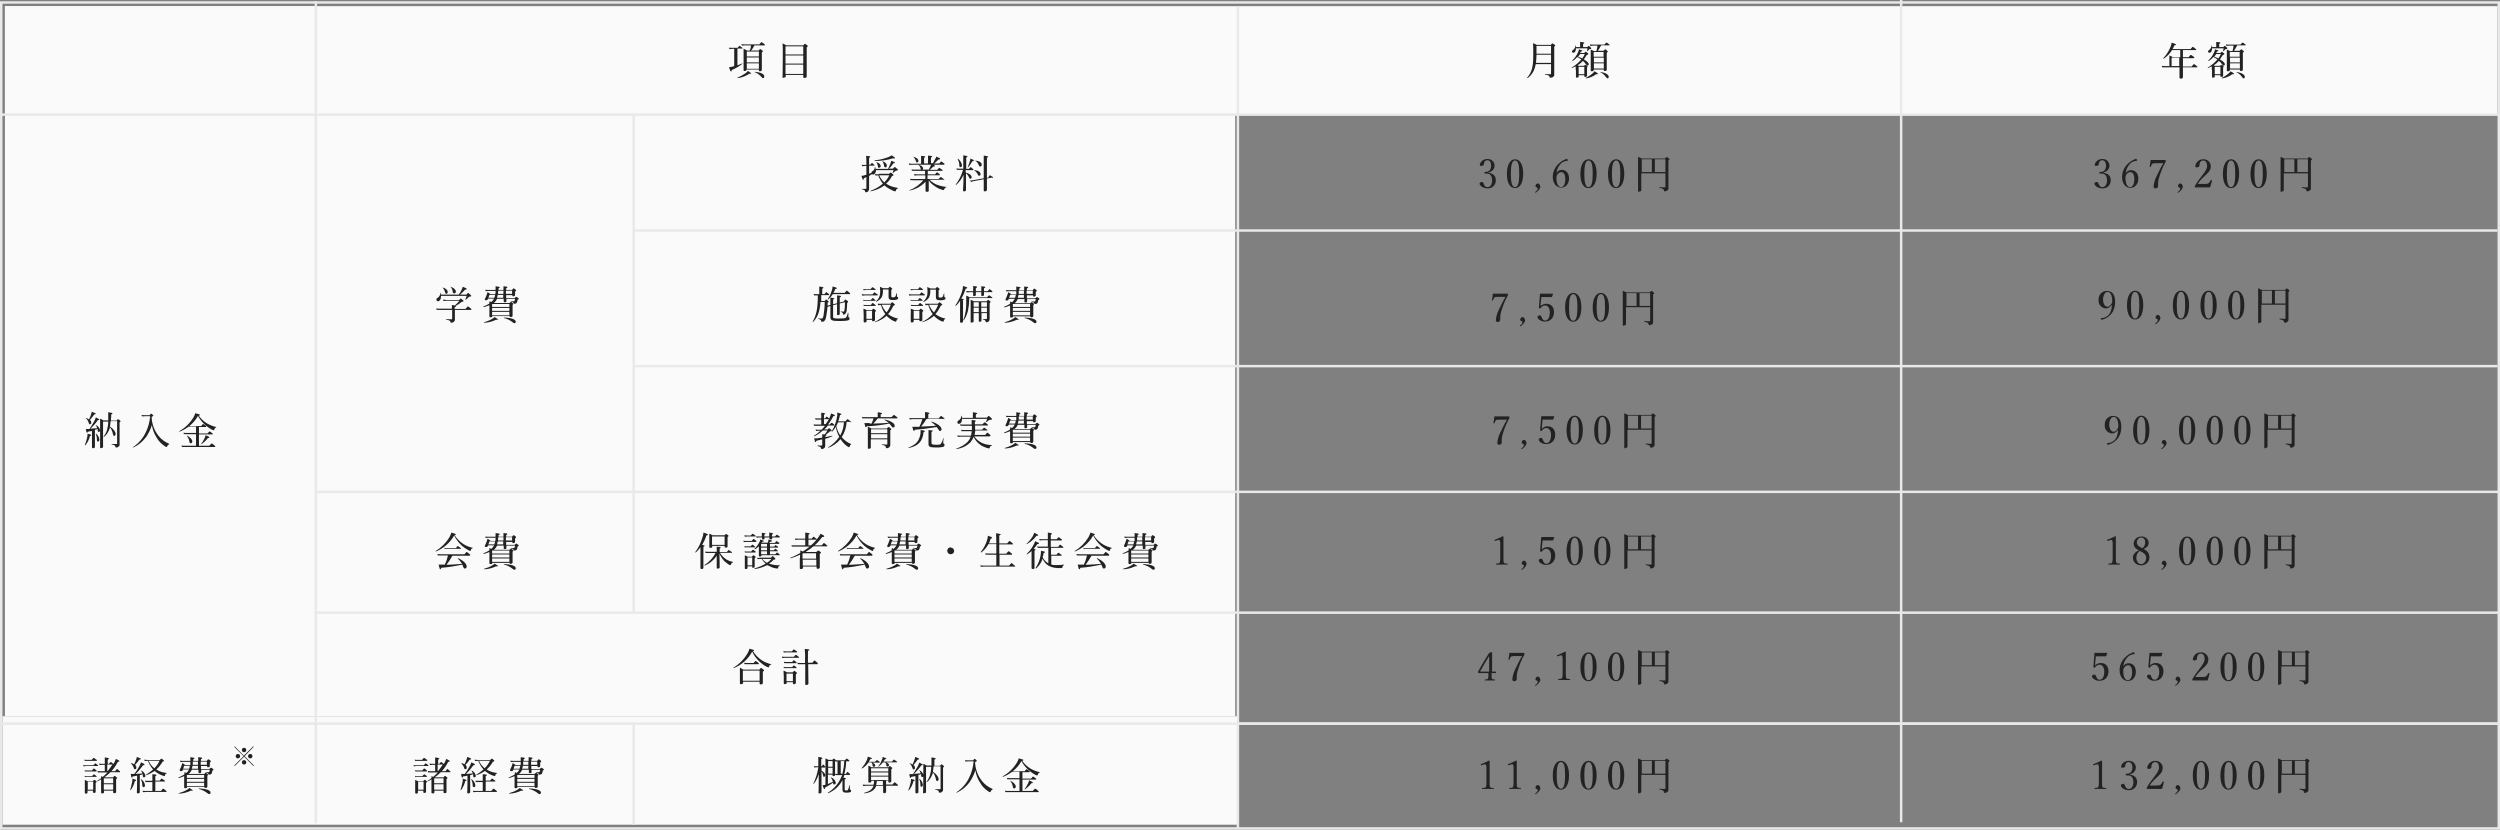
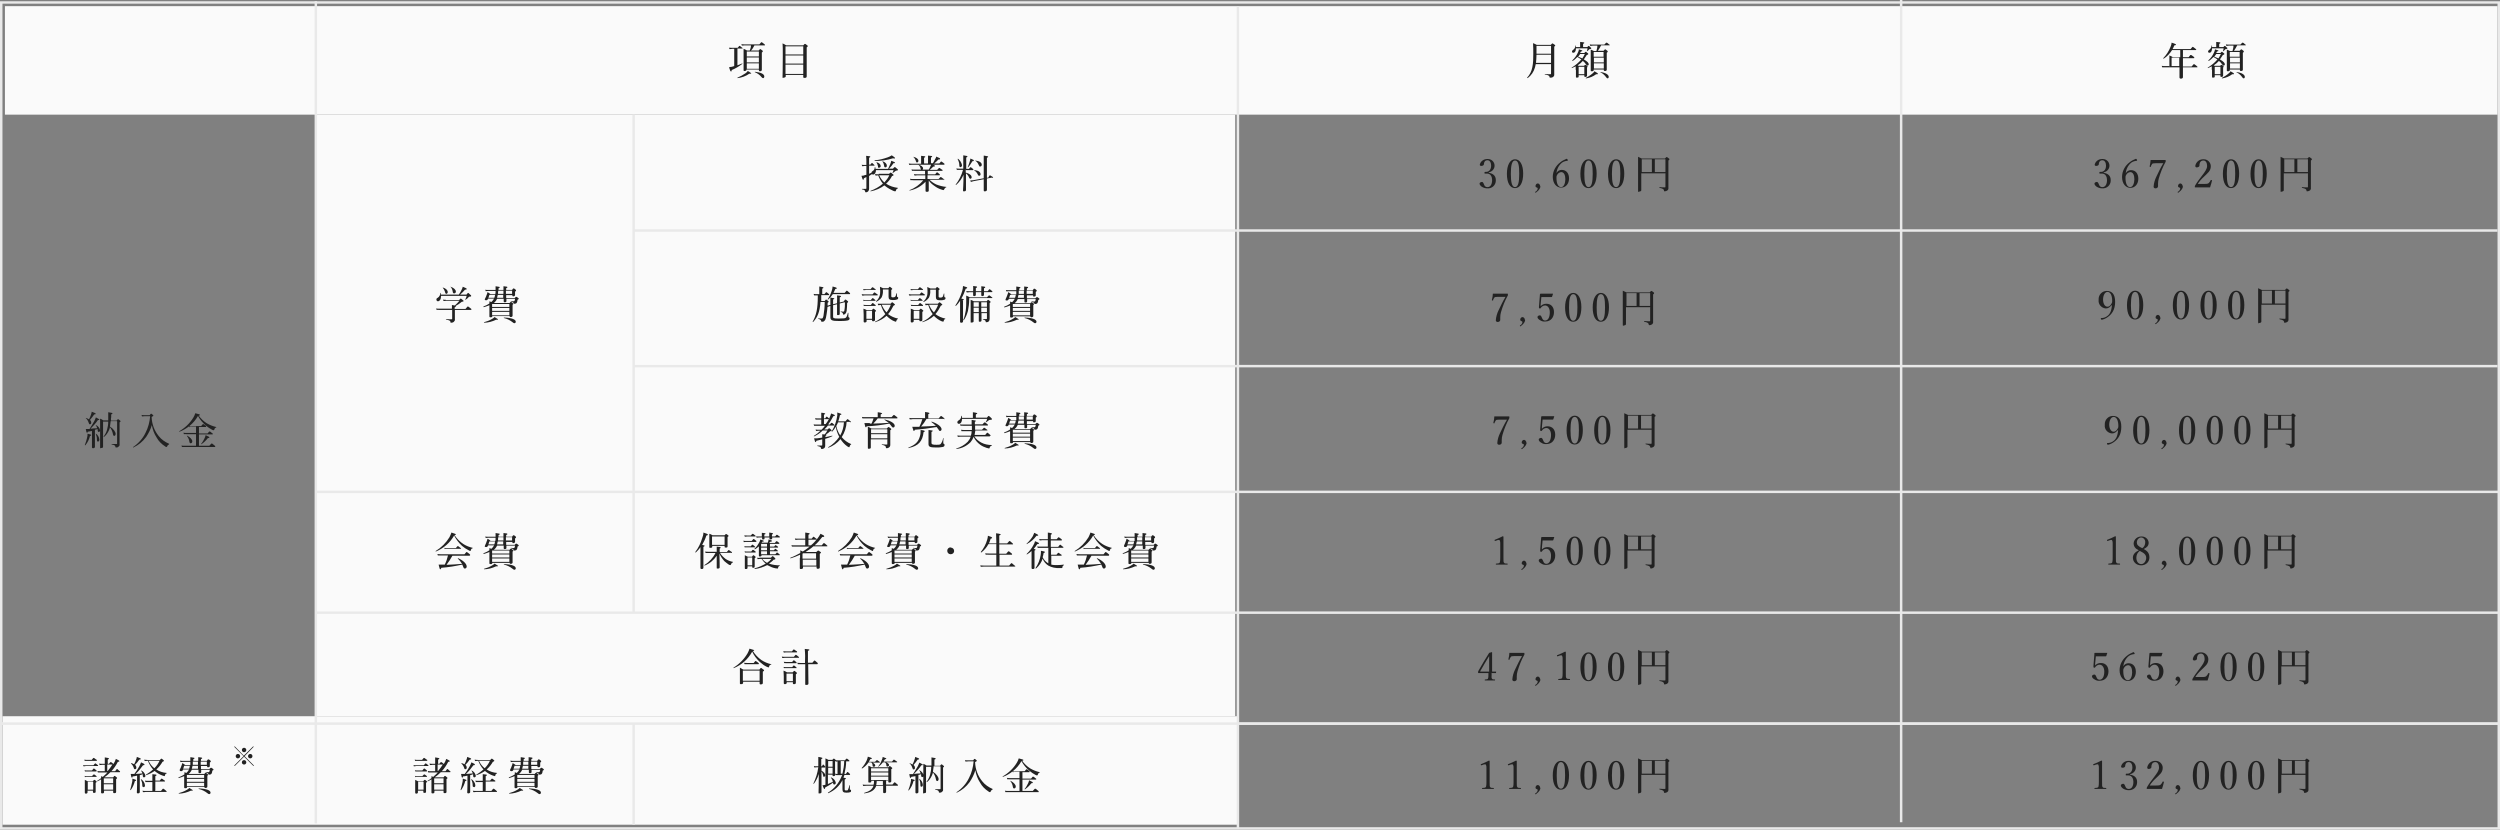
<svg xmlns="http://www.w3.org/2000/svg" id="_レイヤー_1" data-name="レイヤー_1" version="1.1" viewBox="0 0 1014 336.5">
  <rect x="0" y="0" width="1014" height="336.5" fill="#808080" stroke="none" />
  <defs>
    <style>
      .st0, .st1 {
        fill: none;
      }

      .st1 {
        stroke: #e9e9e9;
      }

      .st2 {
        fill: #fafafa;
      }

      .st3 {
        fill: #e9e9e9;
      }

      .st4 {
        fill: #222;
      }
    </style>
  </defs>
  <g id="_グループ_39903" data-name="グループ_39903">
    <path id="_パス_489" data-name="パス_489" class="st2" d="M128,46.5h373v244H128V46.5Z" />
-     <path id="_パス_490" data-name="パス_490" class="st2" d="M2,2.5h126v288H2V2.5Z" />
    <path id="_パス_491" data-name="パス_491" class="st2" d="M2,2.5h1011v44H2V2.5Z" />
    <path id="_パス_492" data-name="パス_492" class="st1" d="M0,293.5h1014" />
    <path id="_パス_493" data-name="パス_493" class="st2" d="M1,290.5h501v44H1v-44Z" />
    <g id="_パス_494" data-name="パス_494">
      <path class="st0" d="M0,.5h1014v336H0V.5Z" />
      <path class="st3" d="M1,1.5v334h1012V1.5H1M0,.5h1014v336H0V.5Z" />
    </g>
    <path id="_パス_495" data-name="パス_495" class="st1" d="M128.1.5v333.5" />
    <path id="_パス_496" data-name="パス_496" class="st1" d="M502.1,2.5v333.5" />
    <path id="_パス_497" data-name="パス_497" class="st1" d="M771.1,0v333.5" />
-     <path id="_パス_498" data-name="パス_498" class="st1" d="M0,46.5h1014" />
    <path id="_パス_499" data-name="パス_499" class="st1" d="M128,248.5h886" />
    <path id="_パス_500" data-name="パス_500" class="st1" d="M128,199.5h886" />
    <path id="_パス_501" data-name="パス_501" class="st1" d="M257,46.5v202" />
    <path id="_パス_502" data-name="パス_502" class="st1" d="M257,93.5h756" />
    <path id="_パス_503" data-name="パス_503" class="st1" d="M257,148.5h756" />
    <path id="_パス_504" data-name="パス_504" class="st4" d="M297.8,19.6v7.2c-.3.1-.7.2-1,.3-.4,0-.8.1-1.1.2.4,1.4.6,1.7.8,1.7s.2-.1.3-.6c1.5-.6,3-1.5,4.3-2.5,0,0,0-.2,0-.2-.6.3-1.3.5-2,.8v-6.8h1.9c.1,0,.2,0,.2-.1s0-.2-.4-.4c-.6-.5-.7-.6-.8-.6s-.2,0-.8.8h-2.2c-.4,0-.8,0-1.2-.1v.6c.5,0,.8,0,1.2-.1h.8ZM307.8,28.3h0c0,.5.1.6.5.6s.7-.2.7-.6,0-2,0-5.1v-1.9c.3-.2.4-.3.4-.5s0-.2-.3-.4c-.5-.4-.6-.5-.7-.5s-.2,0-.7.6h-3.1c.6-.6,1-1.3,1.4-2.1h4.1c.2,0,.2,0,.2-.1s0-.2-.4-.5c-.8-.6-.9-.7-1-.7s-.2,0-.9.9h-6c-.4,0-.9,0-1.3-.1l.2.6c.4,0,.8-.1,1.2-.1h2.5c0,.7-.2,1.4-.5,2.1h-1.1c-.4-.3-.9-.5-1.4-.7,0,1.2,0,2.3,0,4.3,0,3,0,3.8,0,4.3s.2.4.5.4.7-.2.7-.6h4.9ZM302.9,23.3h4.9v2h-4.9v-2ZM307.8,22.9h-4.9v-2h4.9v2ZM302.9,25.7h4.9v2.2h-4.9v-2.2ZM309.5,31.7c.3,0,.5-.3.5-.7,0-.9-1.2-1.6-3.8-1.9,0,0-.1.2,0,.2,1,.4,2,1.1,2.7,2,.3.3.4.4.6.4ZM299.1,31.7c1.7-.2,3.4-.8,4.8-1.8.6,0,.8,0,.8-.1s-.4-.5-1.4-1c-.3.4-.6.7-.9.9-1,.7-2.1,1.3-3.3,1.8,0,0,0,.2,0,.2ZM318.6,30.4h7.2v.8c0,.3.1.4.6.4s.8-.2.8-.6c0-.7,0-3,0-8.4v-3.4c.4-.2.4-.3.4-.5s0-.2-.3-.4c-.6-.5-.7-.5-.8-.5s-.2,0-.7.6h-6.9c-.5-.3-1-.6-1.5-.8.1,1.1.1,2.3.1,5.1,0,6.1-.1,7.5-.1,8.4s.2.4.5.4.8-.2.8-.5v-.7ZM318.6,22.5h7.2v3.3h-7.2v-3.3ZM325.8,22.1h-7.2v-3.3h7.2v3.3ZM318.6,26.2h7.2v3.8h-7.2v-3.8Z" />
    <path id="_パス_505" data-name="パス_505" class="st4" d="M629.1,25.9v3.9c0,.2,0,.3-.3.3-.4,0-1.1,0-2.2-.1-.1,0-.1.2,0,.2,1.3.2,1.8.5,1.9,1,0,.3.1.3.4.3.3,0,.6,0,.9-.2.4-.2.7-.7.6-1.2,0-.8,0-1.3,0-8v-3.2c.4-.3.4-.3.4-.4s0-.2-.3-.4c-.6-.4-.7-.5-.8-.5s-.2,0-.7.6h-5.7c-.5-.3-1-.5-1.5-.7.1,1.4.1,2.8.1,4.2,0,1.9,0,3.8-.4,5.6-.3,1.6-1,3-2.1,4.2,0,0,.1.2.2.2,1.5-1.1,2.5-2.6,3-4.4.1-.4.2-.9.3-1.3h6.2ZM629.1,22.2v3.3h-6.1c.1-1.1.2-2.2.2-3.3h5.9ZM629.1,21.8h-5.9v-3.2h5.9v3.2ZM639.2,28.3c0,2,0,2.5,0,2.8s.1.4.4.4c.4,0,.7-.1.7-.4v-.6h2.3v.3c0,.3.1.4.4.4s.7-.1.7-.5,0-1,0-2.5v-.8c.2-.2.2-.3.2-.4s0-.2-.3-.4c-.4-.3-.5-.3-.6-.3s-.2,0-.5.4h-2.2l-.4-.2c.8-.5,1.5-1.1,2.1-1.8.5.4.9.8,1.2,1.3.4.5.5.6.7.6.3,0,.5-.3.5-.5,0,0,0,0,0,0,0-.6-.6-1.2-2-2,.4-.6.8-1.2,1.2-1.8.4-.1.6-.2.6-.4s0-.2-.3-.4c-.5-.4-.6-.5-.7-.5s-.2,0-.6.5h-1.7c.1-.2.2-.4.3-.6.5-.1.6-.2.6-.3s0-.2-1.4-.6c0,.4-.2.9-.4,1.3-.5,1.2-1.3,2.3-2.3,3.2,0,0,0,.3.2.2.7-.4,1.3-1,1.9-1.6.5.3,1.1.7,1.6,1-1.1,1.3-2.4,2.4-3.9,3.3-.1,0,0,.3.1.2.5-.2,1.1-.5,1.5-.7v1.4ZM642.8,21.9c-.3.6-.6,1.2-1,1.8-.6-.3-1.2-.5-1.7-.7.3-.3.5-.7.8-1.1h2ZM642.6,30.1h-2.3v-3h2.3v3ZM643.9,19.6c0,.4-.2.8-.3,1.2,0,0,0,.1.1,0,.4-.3.7-.5.8-.7.2-.2.2-.2.4-.2.4,0,.5-.1.5-.3s0-.2-.3-.4c-.5-.5-.6-.6-.7-.6s-.2,0-.6.5h-1.7v-1.3c.4-.2.5-.3.5-.4,0-.2-.2-.3-1.7-.4,0,.4,0,.8,0,1.2v.9h-1.7c0-.2,0-.4,0-.6,0,0-.2-.1-.2,0,0,.7-.4,1.3-.9,1.7-.4.3-.5.4-.5.7,0,.3.2.5.5.5,0,0,0,0,0,0,.7,0,1.1-.7,1.1-1.8h4.5ZM646.5,28.2h4v.2c0,.3.1.4.5.4s.7-.2.7-.5,0-2,0-5.1v-1.8c.3-.2.4-.3.4-.5s0-.2-.3-.4c-.5-.4-.6-.5-.7-.5s-.2,0-.7.6h-2.3c.5-.7.9-1.4,1.3-2.2h3.3c.2,0,.2,0,.2-.1s0-.2-.4-.4c-.6-.6-.8-.6-.9-.6s-.2,0-.9.8h-4.7c-.4,0-.8,0-1.2-.1l.2.6c.3,0,.7,0,1-.1h1.9c0,.7-.2,1.4-.4,2.2h-1c-.4-.2-.8-.4-1.3-.6,0,1,0,2,0,3.8,0,3.2,0,4.1,0,4.6s.1.4.5.4.7-.1.7-.5v-.2ZM646.5,23.4h4v1.9h-4v-1.9ZM650.4,23h-4v-1.9h4v1.9ZM646.5,25.7h4v2.1h-4v-2.1ZM652,31.8c.3,0,.5-.3.5-.6,0,0,0,0,0,0,0-.9-1.2-1.7-3.4-2,0,0-.1.1,0,.1,1,.5,1.8,1.2,2.4,2.1.2.3.4.4.6.4ZM643.3,31.8c1.5-.2,2.9-.8,4.1-1.7.5.1.7,0,.7-.2s-.4-.4-1.4-1c-.2.4-.5.7-.9,1-.8.7-1.7,1.2-2.6,1.7,0,0,0,.2,0,.2Z" />
    <path id="_パス_506" data-name="パス_506" class="st4" d="M879.7,26.8h-1.6c-.4,0-.9,0-1.3-.1l.2.6c.4,0,.8,0,1.2,0h5.8c0,2.7,0,3.8,0,4.1s.2.5.6.5.8-.2.8-.6c0-.5,0-2,0-4h5.7c.2,0,.2,0,.2-.1s0-.2-.4-.5c-.8-.6-.9-.7-1-.7s-.2,0-1,1h-3.5v-3.4h4.4c.2,0,.2,0,.2-.2s0-.2-.4-.5c-.8-.6-.8-.6-1-.6s-.2,0-.9.9h-2.3v-2.9h5.2c.2,0,.2,0,.2-.1,0-.1,0-.2-.4-.5-.8-.6-.9-.7-1-.7s-.2,0-.9.9h-7.3c.3-.5.5-1,.7-1.5.5,0,.7-.2.7-.3s-.4-.4-1.8-.8c0,.5-.2,1.1-.4,1.6-.7,1.8-1.7,3.4-3,4.7,0,0,0,.2.2.2,1.4-.9,2.5-2.1,3.4-3.5h3.3v2.9h-3c-.4-.3-.9-.5-1.4-.7,0,.8,0,1.4,0,2.2v2.3ZM880.8,26.8v-3.4h3.1v3.4h-3.1ZM897.2,28.3c0,2,0,2.5,0,2.8s.1.4.4.4c.4,0,.7-.1.7-.4v-.6h2.3v.3c0,.3.1.4.4.4s.7-.1.7-.5,0-1,0-2.5v-.8c.2-.2.2-.3.2-.4s0-.2-.3-.4c-.4-.3-.5-.3-.6-.3s-.2,0-.5.4h-2.2l-.4-.2c.8-.5,1.5-1.1,2.1-1.8.5.4.9.8,1.2,1.3.4.5.5.6.7.6.3,0,.5-.3.5-.5,0,0,0,0,0,0,0-.6-.6-1.2-2-2,.4-.6.8-1.2,1.2-1.8.4-.1.6-.2.6-.4s0-.2-.3-.4c-.5-.4-.6-.5-.7-.5s-.2,0-.6.5h-1.7c.1-.2.2-.4.3-.6.5-.1.6-.2.6-.3s0-.2-1.4-.6c0,.4-.2.9-.4,1.3-.5,1.2-1.3,2.3-2.3,3.2,0,0,0,.3.2.2.7-.4,1.3-1,1.9-1.6.5.3,1.1.7,1.6,1-1.1,1.3-2.4,2.4-3.9,3.3-.1,0,0,.3.1.2.5-.2,1.1-.5,1.5-.7v1.4ZM900.8,21.9c-.3.6-.6,1.2-1,1.8-.6-.3-1.2-.5-1.7-.7.3-.3.5-.7.8-1.1h2ZM900.6,30.1h-2.3v-3h2.3v3ZM901.9,19.6c0,.4-.2.8-.3,1.2,0,0,0,.1.1,0,.4-.3.7-.5.8-.7.2-.2.2-.2.4-.2.4,0,.5-.1.5-.3s0-.2-.3-.4c-.5-.5-.6-.6-.7-.6s-.2,0-.6.5h-1.7v-1.3c.4-.2.5-.3.5-.4,0-.2-.2-.3-1.7-.4,0,.4,0,.8,0,1.2v.9h-1.7c0-.2,0-.4,0-.6,0,0-.2-.1-.2,0,0,.7-.4,1.3-.9,1.7-.4.3-.5.4-.5.7,0,.3.2.5.5.5,0,0,0,0,0,0,.7,0,1.1-.7,1.1-1.8h4.5ZM904.5,28.2h4v.2c0,.3.1.4.5.4s.7-.2.7-.5,0-2,0-5.1v-1.8c.3-.2.4-.3.4-.5s0-.2-.3-.4c-.5-.4-.6-.5-.7-.5s-.2,0-.7.6h-2.3c.5-.7.9-1.4,1.3-2.2h3.3c.2,0,.2,0,.2-.1s0-.2-.4-.4c-.6-.6-.8-.6-.9-.6s-.2,0-.9.8h-4.7c-.4,0-.8,0-1.2-.1l.2.6c.3,0,.7,0,1-.1h1.9c0,.7-.2,1.4-.4,2.2h-1c-.4-.2-.8-.4-1.3-.6,0,1,0,2,0,3.8,0,3.2,0,4.1,0,4.6s.1.4.5.4.7-.1.7-.5v-.2ZM904.5,23.4h4v1.9h-4v-1.9ZM908.4,23h-4v-1.9h4v1.9ZM904.5,25.7h4v2.1h-4v-2.1ZM910,31.8c.3,0,.5-.3.5-.6,0,0,0,0,0,0,0-.9-1.2-1.7-3.4-2,0,0-.1.1,0,.1,1,.5,1.8,1.2,2.4,2.1.2.3.4.4.6.4ZM901.3,31.8c1.5-.2,2.9-.8,4.1-1.7.5.1.7,0,.7-.2s-.4-.4-1.4-1c-.2.4-.5.7-.9,1-.8.7-1.7,1.2-2.6,1.7,0,0,0,.2,0,.2Z" />
    <path id="_パス_507" data-name="パス_507" class="st4" d="M37.3,178.1c0,2,0,3,0,3.3s.2.4.5.4.7-.2.7-.5c0-.5,0-2.1,0-3.9v-3.1c.4,0,.8-.2,1.1-.3,0,.1,0,.3,0,.4,0,.6.2.8.5.8s.5-.3.5-.7c-.2-.9-.8-1.7-1.7-2.1,0,0-.1,0-.1,0,.3.4.5.8.6,1.3-.8,0-1.8.1-2.7.2,1.1-1.1,2.1-2.2,3-3.5.5,0,.6-.1.6-.2s-.4-.4-1.4-.9c-.2.5-.4.9-.6,1.4-.6,1.1-1.3,2.2-2,3.3-.2,0-.5,0-.7,0s-.4,0-.8,0c.2,1.3.3,1.5.5,1.5s.2,0,.3-.4c.7-.1,1.3-.2,1.7-.3v3.5ZM47.5,170.9v8.9c0,.2,0,.3-.3.3-.5,0-1,0-1.9,0-.1,0-.1.2,0,.2,1.2.2,1.4.4,1.5.9,0,.3.1.3.3.3.3,0,.7,0,.9-.3.4-.2.6-.6.5-1,0-.8,0-1.1,0-6.4v-2.5c.3-.2.4-.3.4-.4s0-.2-.3-.4c-.5-.4-.6-.5-.7-.5s-.2,0-.6.6h-2.3c0-.5,0-1,.1-1.5,0-.3,0-.6,0-1,.4-.2.5-.2.5-.4,0-.2-.2-.3-1.7-.5,0,.5,0,1.1,0,1.6,0,.6,0,1.2,0,1.7h-2c-.4-.3-.8-.5-1.3-.7,0,1.3,0,2.5,0,4.8,0,4.2,0,5.8,0,6.7s.1.4.5.4.7-.1.7-.5c0-1,0-2.4,0-6.4v-3.8h2.1c0,1.2-.2,2.3-.5,3.4-.3,1-.8,1.9-1.4,2.7,0,0,.1.2.2.1.9-.7,1.5-1.6,2-2.7.2-.4.3-.8.4-1.2.6.8,1,1.7,1.2,2.7.1.6.3.8.5.8.4,0,.6-.4.6-.8,0-.8-.8-2-2.3-3,.1-.7.2-1.4.3-2.2h2.4ZM36.5,170.3c.6-.7,1.2-1.4,1.7-2.2.5,0,.6-.1.6-.3s-.3-.3-1.6-.8c0,.4-.2.8-.3,1.2-.2.7-.5,1.3-.8,1.9-.4-.3-.8-.4-1.2-.6,0,0-.1,0-.1.1.5.4.9,1.1,1.1,1.7.2.7.3.8.6.8.3,0,.6-.4.5-.7,0-.5-.3-.9-.6-1.2ZM39.7,179.1c.4,0,.6-.3.6-.8-.1-1-.6-1.9-1.4-2.4,0,0-.2,0-.1,0,.3.7.5,1.4.5,2.2,0,.8.1,1,.4,1ZM34.7,180.5c.9-1.1,1.5-2.4,1.8-3.7.4,0,.5-.2.5-.3,0-.2-.2-.3-1.5-.6,0,.6,0,1.1-.2,1.7-.2,1-.5,1.9-.9,2.9,0,0,.1.2.2.1ZM58.7,168.4c-.4,0-.9,0-1.3-.1l.2.6c.4,0,.8-.1,1.2-.1h2.1c-.2,2.4-.8,4.7-1.9,6.8-1.1,2.3-2.9,4.3-5,5.7-.1,0,0,.3.1.2,2.1-1,3.8-2.4,5.2-4.3,1-1.5,1.8-3.1,2.3-4.8.3,1.8.9,3.5,1.9,5,.8,1.5,2,2.7,3.4,3.6.2.2.4.3.6.3,0,0,.2,0,.3-.2.1-.4.4-.7.8-.9,0,0,0-.2,0-.2-1.6-.7-3.1-1.7-4.2-3.1-1.8-2.2-2.8-4.9-2.9-7.8.6-.3.7-.4.7-.5s0-.2-.3-.4c-.4-.4-.5-.4-.6-.4s-.2,0-.6.6h-1.9ZM77,173c.3,0,.7-.1,1,0h1.5v2.6h-3.9c-.4,0-.8,0-1.2-.1l.2.6c.3,0,.7-.1,1,0h3.9v4.7h-4.7c-.4,0-.8,0-1.2-.1l.2.6c.3,0,.7,0,1,0h12.3c.2,0,.2,0,.2-.2s0-.2-.4-.5c-.7-.6-.8-.7-1-.7s-.2,0-1,.9h-4.2v-4.6h5.4c.2,0,.2,0,.2-.2s0-.2-.4-.4c-.6-.6-.8-.6-.9-.6s-.2,0-.8.8h-3.5v-2.6h2.7c.2,0,.2,0,.2-.2s0-.2-.3-.4c-.6-.5-.8-.6-.9-.6s-.2,0-.8.8h-3.7c-.4,0-.7,0-1.1,0,1.4-1.1,2.6-2.5,3.5-4.1.8,1.5,1.9,2.8,3.2,3.9.8.7,1.6,1.2,2.5,1.7.2.1.4.2.6.2.1,0,.2,0,.3-.2.2-.7.4-.8.8-.9,0,0,0-.2,0-.2-1.3-.3-2.6-.8-3.8-1.5-1.3-.8-2.4-1.9-3.3-3.1.4-.1.5-.2.5-.3,0-.2-.3-.3-1.9-.7-.2.6-.4,1.2-.8,1.8-1.4,2.3-3.4,4.2-5.7,5.5,0,0,0,.3.1.2,1.4-.5,2.7-1.3,3.9-2.2l.2.5ZM77.3,179.8c.4,0,.7-.3.7-.8,0-.7-.9-1.7-2.1-2.3,0,0-.2,0-.1.1.5.7.9,1.4,1,2.3.1.6.3.7.6.7ZM81.8,180.1c1-.7,1.8-1.5,2.5-2.4.5,0,.6-.1.6-.3s-.2-.3-1.5-.9c-.1.4-.2.8-.4,1.2-.4.8-.8,1.6-1.4,2.3,0,0,0,.2.2.2Z" />
    <path id="_パス_508" data-name="パス_508" class="st1" d="M0,293.5h1014" />
    <path id="_パス_509" data-name="パス_509" class="st1" d="M257,334.5v-41" />
    <path id="_パス_510" data-name="パス_510" class="st4" d="M42.1,320.7h3.8v.6c0,.3.1.4.5.4s.7-.1.7-.5,0-1.6,0-3.9v-1.3c.3-.2.4-.3.4-.4s0-.2-.3-.4c-.5-.4-.6-.5-.7-.5s-.2,0-.6.6h-3.6c.9-.6,1.7-1.3,2.5-2.1h3.7c.2,0,.2,0,.2-.2s0-.2-.4-.4c-.6-.6-.7-.7-.8-.7s-.2,0-.8.9h-1.5c1-1.1,1.9-2.4,2.6-3.8.5,0,.6-.1.6-.3s-.2-.3-1.4-.9c-.2.7-.6,1.5-1,2.1,0-.1-.2-.2-.3-.3-.5-.5-.7-.5-.8-.5s-.2,0-.7.7h-.5v-1.7c.4-.2.5-.3.5-.4,0-.2-.2-.3-1.7-.5,0,.5,0,1.1,0,1.6v1h-1.1c-.4,0-.8,0-1.2-.1l.2.6c.3,0,.7,0,1-.1h1.1v2.6h-1.9c-.4,0-.8,0-1.1-.1l.2.6c.3,0,.6,0,1,0h2.9c-.6.6-1.2,1.2-1.9,1.8-.2-.1-.4-.2-.7-.3,0,.3,0,.5,0,.8-.5.4-1,.8-1.6,1.1,0,0,0,.3.1.2.5-.2,1-.5,1.5-.8,0,.6,0,1.2,0,2,0,2.3,0,3,0,3.3s.1.4.5.4c.5,0,.7-.2.7-.5v-.6ZM43.5,312.7v-2.6h2.1c-.6.9-1.2,1.8-1.9,2.6h-.2ZM42.1,318.1h3.8v2.2h-3.8v-2.2ZM45.9,317.7h-3.8v-2h3.8v2ZM35.5,320.7h2.2v.5c0,.3.1.4.5.4s.6-.1.6-.5,0-1.1,0-2.8v-.8c.3-.2.4-.3.4-.4s0-.2-.3-.4c-.4-.4-.5-.4-.6-.4s-.2,0-.7.6h-2c-.4-.2-.8-.4-1.2-.6,0,.8,0,1.4,0,2.5,0,1.8,0,2.4,0,2.7s.2.4.5.4.6-.2.6-.5v-.6ZM37.8,320.3h-2.2v-3.2h2.2v3.2ZM34.5,308.6c.3,0,.7,0,1,0h3.6c.2,0,.2,0,.2-.2s0-.2-.4-.4c-.6-.5-.8-.6-.9-.6s-.2,0-.8.8h-1.8c-.4,0-.8,0-1.2-.1l.2.6ZM33.8,310.8c.3,0,.7,0,1-.1h4.8c.2,0,.2,0,.2-.1s0-.2-.3-.4c-.6-.5-.8-.6-.8-.6s-.2,0-.8.8h-3c-.4,0-.8,0-1.2-.1l.2.6ZM34.5,312.9c.3,0,.6,0,.9,0h3.6c.1,0,.2,0,.2-.2s0-.2-.3-.4c-.6-.5-.7-.6-.8-.6s-.2,0-.8.8h-1.9c-.4,0-.7,0-1.1-.1l.2.6ZM34.6,315.1c.3,0,.6,0,.9,0h3.5c.2,0,.2,0,.2-.1s0-.2-.3-.4c-.6-.5-.7-.5-.8-.5s-.2,0-.8.7h-1.9c-.4,0-.7,0-1.1-.1l.2.6ZM55.6,318.1c0,1.9-.1,3-.1,3.3s.2.4.5.4.7-.2.7-.5,0-2.1,0-3.8v-3.1c.4-.1.8-.2,1.2-.4,0,.2,0,.3,0,.5,0,.6.2.8.5.8.3,0,.6-.3.6-.6,0,0,0,0,0,0-.2-1-.8-1.8-1.7-2.2,0,0-.2,0-.1,0,.2.4.4.8.6,1.2-1.3.1-2,.2-2.8.2,1.1-1,2.1-2.2,3-3.5.5,0,.6-.1.6-.3s-.3-.4-1.4-.9c-.2.5-.4,1.1-.7,1.6-.6,1.1-1.2,2.1-2,3.1-.2,0-.5,0-.8,0-.2,0-.5,0-.7,0,.2,1.2.3,1.5.5,1.5s.2,0,.3-.5c.7,0,1.2-.2,1.8-.3v3.5ZM59.7,308.2c-.4,0-.8,0-1.2-.1l.2.6c.3,0,.7-.1,1-.1h.3c.5,1.3,1.2,2.5,2.1,3.5-.9.8-1.9,1.5-2.9,2.1-.1,0,0,.3.1.2,1.2-.4,2.4-1,3.4-1.7,1,.8,2.1,1.5,3.3,1.9.2,0,.5.2.7.2,0,0,.2,0,.2-.3.1-.5.3-.7.7-.8,0,0,0-.2,0-.2-1.5-.1-3-.6-4.2-1.4,1-.9,1.9-2,2.5-3.1.4-.1.6-.3.6-.4s0-.2-.3-.4c-.5-.4-.6-.5-.7-.5s-.2,0-.7.6h-5ZM64.7,308.6c-.5,1.1-1.2,2.1-2.1,3-1-.8-1.8-1.8-2.3-3h4.4ZM54.7,310.3c.7-.7,1.3-1.4,1.8-2.2.5,0,.6-.1.6-.3s-.3-.3-1.6-.8c0,.4-.2.8-.3,1.1-.2.7-.5,1.3-.8,1.9-.4-.2-.7-.4-1.2-.5,0,0-.1,0-.1.1.5.5.9,1.1,1.1,1.7.2.7.3.7.6.7.3,0,.6-.4.5-.7,0-.5-.3-.9-.7-1.2ZM63,320.6v-3.6h3.7c.2,0,.2,0,.2-.2s0-.2-.4-.4c-.7-.5-.8-.6-.9-.6s-.2,0-.8.8h-1.8v-1.8c.4-.2.5-.3.5-.4,0-.2-.2-.3-1.7-.4,0,.7,0,1.3,0,2v.7h-1.8c-.4,0-.8,0-1.2-.1l.2.6c.3,0,.6,0,1,0h1.8v3.6h-2.8c-.4,0-.8,0-1.2-.1l.2.6c.3,0,.7,0,1.1-.1h8.3c.1,0,.2,0,.2-.1s0-.2-.4-.5c-.7-.6-.8-.7-1-.7s-.2,0-.9.9h-2.4ZM58.2,319.3c.4,0,.6-.3.6-.8-.1-1-.7-1.9-1.6-2.5,0,0-.2,0-.1,0,.3.7.6,1.5.6,2.2,0,.9.1,1,.5,1ZM53,320.5c.8-1.1,1.4-2.4,1.7-3.7.4,0,.5-.2.5-.3,0-.2-.2-.3-1.5-.7,0,.6,0,1.2-.2,1.8-.2.9-.4,1.9-.7,2.8,0,0,.1.2.2,0ZM75,310.2c-.3-.3-.7-.5-1.1-.7,0,.3-.1.5-.2.8-.2.7-.5,1.3-.8,1.9,0,0,0,.2,0,.3,0,.2.3.3.6.3.2,0,.4-.1.6-.3,0-.1.1-.2.2-.4h2.4c-.3.6-.7,1-1.1,1.4-.2,0-.4-.2-.8-.3,0,.3,0,.6,0,.9-.8.5-1.5.9-2.4,1.2,0,0,0,.3,0,.3.8-.2,1.5-.5,2.3-.8v1.8c0,1.9,0,2.4,0,2.7s.1.4.5.4.7-.1.7-.5h7c0,.3.2.4.5.4s.7-.2.7-.5,0-1.3,0-3.3v-1.2c.2-.1.3-.2.3-.3s0-.2-.3-.4c-.4-.4-.5-.4-.7-.4s-.2,0-.5.4h-6.4c.6-.5,1-1,1.3-1.7h2.7c0,.5,0,.8,0,1,0,.3.1.4.4.4.5,0,.7-.1.7-.5s0-.4,0-.9h3.5c0,.3-.1.5-.2.8,0,.1-.2.2-.4.2-.4,0-.7,0-1.1-.1,0,0-.1.2,0,.2.8.2,1,.4,1.1.6,0,.2,0,.3.3.3.2,0,.4,0,.6-.1.2,0,.4-.3.5-.5.1-.3.2-.6.2-1,.4-.2.5-.3.5-.4s0-.2-.3-.4c-.5-.4-.6-.4-.7-.4s-.2,0-.7.5h-3.4c0-.5,0-.9,0-1.2h2.5c0,.4,0,.5.4.5s.7-.2.7-.5,0-.4,0-1.1v-.3c.4-.3.4-.3.4-.5s0-.2-.3-.4c-.4-.4-.5-.4-.7-.4s-.2,0-.6.6h-2.4v-.7c.5-.2.5-.3.5-.4,0-.2-.2-.3-1.6-.4,0,.4,0,.8,0,1.5h-2c0-.2,0-.4,0-.7.4-.1.5-.3.5-.4s-.1-.2-1.7-.4c0,.5,0,1,0,1.5h-3c-.4,0-.8,0-1.2-.1l.2.6c.3,0,.7-.1,1-.1h3c0,.4,0,.9,0,1.3h-2ZM78.2,310.2c0-.4,0-.9,0-1.3h2.1v1.3h-2.2ZM77,310.6c0,.4-.2.8-.3,1.2h-2.4c.1-.4.3-.8.4-1.2h2.2ZM80.3,310.6c0,.5,0,.9,0,1.2h-2.5c.1-.4.2-.8.3-1.2h2.2ZM81.4,310.2v-1.3h2.5v1.3h-2.5ZM75.8,315.9h7v1.2h-7v-1.2ZM82.8,315.5h-7v-1.2h7v1.2ZM75.8,317.5h7v1.4h-7v-1.4ZM84.8,322.1c.3,0,.6-.2.6-.6,0,0,0,0,0,0,0-.9-1.5-1.6-4.8-1.7,0,0-.1.2,0,.2,1.3.3,2.5.9,3.5,1.7.2.2.5.4.8.4ZM72.5,321.9c1.7,0,3.4-.5,4.9-1.2.5,0,.8,0,.8-.1s0-.2-1.4-1c-.3.3-.7.6-1.1.8-1,.6-2.1,1-3.2,1.3,0,0,0,.2,0,.2h0Z" />
    <path id="_パス_511" data-name="パス_511" class="st4" d="M99.2,306.7l3.7-3.8-.2-.2-3.8,3.8-3.7-3.8-.2.2,3.8,3.8-3.8,3.8.2.2,3.8-3.8,3.8,3.8.2-.2-3.8-3.8ZM99,303.3c-.5,0-.9.4-.9.9,0,.5.4.9.9.9.5,0,.9-.4.9-.9,0-.5-.4-.9-.9-.9ZM96.5,305.8c-.5,0-.9.4-.9.9,0,.5.4.9.9.9.5,0,.9-.4.9-.9,0-.5-.4-.9-.9-.9ZM101.5,305.8c-.5,0-.9.4-.9.9,0,.5.4.9.9.9.5,0,.9-.4.9-.9,0-.5-.4-.9-.9-.9ZM99,308.3c-.5,0-.9.4-.9.9,0,.5.4.9.9.9.5,0,.9-.4.9-.9,0-.5-.4-.9-.9-.9Z" />
    <path id="_パス_512" data-name="パス_512" class="st4" d="M180.9,121.6c-.4,0-.8,0-1.2-.1l.2.6c.4,0,.7-.1,1.1-.1h5.3c-.5.7-1.2,1.3-1.8,1.9-.3,0-.6-.1-1.2-.2,0,.5,0,1,0,1.5h-5.2c-.4,0-.8,0-1.2-.1l.2.6c.3,0,.7-.1,1.1,0h5.2v3.5c0,.2,0,.3-.3.3-.5,0-1.2,0-2.2-.1,0,0-.1.2,0,.2,1.4.3,1.8.5,1.8,1,0,.3,0,.3.3.3.4,0,.8-.1,1.1-.4.3-.3.5-.6.4-1,0-.5,0-.9,0-2.5v-1.3h6.5c.2,0,.2,0,.2-.2s0-.2-.4-.5c-.8-.6-.9-.7-1-.7s-.2,0-1,1h-4.4v-.6c.4-.2.5-.3.5-.4,0,0,0-.1-.1-.2.9-.5,1.7-1,2.5-1.7.5,0,.7-.1.7-.3s0-.2-.3-.4c-.6-.5-.7-.6-.8-.6s-.2,0-.7.6h-5.4ZM189.3,119.9c-.1.5-.3,1.1-.6,1.6,0,0,0,.2.1.1.5-.3.9-.6,1.3-1.1,0-.1.2-.2.4-.2.5,0,.6,0,.6-.3s0-.2-.4-.5c-.6-.6-.7-.7-.8-.7s-.2,0-.7.7h-2.6c.7-.6,1.4-1.3,2-2,.5,0,.7-.1.7-.3s-.3-.4-1.6-.9c-.1.5-.3.9-.5,1.3-.3.7-.7,1.3-1.1,1.9h-7.3c0-.2,0-.5,0-.7,0,0-.2,0-.2,0,0,.8-.4,1.6-1.1,2-.4.2-.5.4-.5.7,0,.4.3.7.6.7,0,0,0,0,0,0,.7,0,1.3-.8,1.3-2.2h10.5ZM184.2,119c.4,0,.7-.3.7-.7,0,0,0,0,0,0,0-.8-.8-1.5-2.1-2,0,0-.1,0-.1,0,0,0,0,0,0,0,.5.5.8,1.2.9,1.9.1.6.2.8.6.8h0ZM180.9,119.2c.4,0,.7-.3.7-.7,0,0,0,0,0,0,0-.8-.7-1.5-2-1.9,0,0-.1.1,0,.1.4.5.7,1.1.9,1.7.1.6.3.8.6.8ZM198.8,119.2c-.3-.3-.7-.5-1.1-.7,0,.3-.1.5-.2.8-.2.7-.5,1.3-.8,1.9,0,0,0,.2-.1.3,0,.2.3.3.6.3.2,0,.4-.1.6-.3,0-.1.1-.2.2-.4h2.4c-.3.6-.7,1-1.1,1.4-.2,0-.4-.2-.8-.3,0,.3,0,.6,0,.9-.8.5-1.5.9-2.4,1.2-.1,0,0,.3.1.3.8-.2,1.5-.5,2.3-.8v1.8c0,1.9,0,2.4,0,2.7s.1.4.5.4.7-.1.7-.5h7c0,.3.2.4.5.4s.7-.2.7-.5,0-1.3,0-3.3v-1.2c.2-.1.3-.2.3-.3s0-.2-.3-.4c-.4-.4-.5-.4-.7-.4s-.2,0-.5.4h-6.4c.6-.5,1-1,1.3-1.7h2.7c0,.5,0,.8,0,1,0,.3.1.4.4.4.5,0,.7-.1.7-.5s0-.4,0-.9h3.5c0,.3-.1.5-.2.8,0,.1-.2.2-.4.2-.4,0-.7,0-1.1-.1-.1,0-.1.2,0,.2.8.2,1,.4,1.1.6,0,.2,0,.3.3.3.2,0,.4,0,.6-.1.2,0,.4-.3.5-.5.1-.3.2-.6.2-1,.4-.2.5-.3.5-.4s0-.2-.3-.4c-.5-.4-.6-.4-.7-.4s-.2,0-.7.5h-3.4c0-.5,0-.9,0-1.2h2.5c0,.4.1.5.4.5s.7-.2.7-.5,0-.4,0-1.1v-.3c.4-.3.4-.3.4-.5s0-.2-.3-.4c-.4-.4-.5-.4-.7-.4s-.2,0-.6.6h-2.4v-.7c.5-.2.5-.3.5-.4,0-.2-.2-.3-1.6-.4,0,.4,0,.8,0,1.5h-2c0-.2,0-.4,0-.7.4-.1.5-.3.5-.4s-.1-.2-1.7-.4c0,.5,0,1,0,1.5h-3c-.4,0-.8,0-1.2-.1l.2.6c.3,0,.7-.1,1-.1h3c0,.4,0,.9-.1,1.3h-2ZM202,119.2c0-.4,0-.9.1-1.3h2.1v1.3h-2.2ZM200.8,119.6c0,.4-.2.8-.3,1.2h-2.4c.1-.4.3-.8.4-1.2h2.2ZM204.1,119.6c0,.5,0,.9,0,1.2h-2.5c.1-.4.2-.8.3-1.2h2.2ZM205.2,119.2v-1.3h2.5v1.3h-2.5ZM199.6,124.9h7v1.2h-7v-1.2ZM206.6,124.5h-7v-1.2h7v1.2ZM199.6,126.5h7v1.4h-7v-1.4ZM208.6,131.1c.3,0,.6-.2.6-.6,0,0,0,0,0,0,0-.9-1.5-1.6-4.8-1.7-.1,0-.1.2,0,.2,1.3.3,2.5.9,3.5,1.7.2.2.5.4.8.4ZM196.3,130.9c1.7,0,3.4-.5,4.9-1.2.5,0,.8,0,.8-.1s0-.2-1.4-1c-.3.3-.7.6-1.1.8-1,.6-2.1,1-3.2,1.3,0,0,0,.2,0,.2h0Z" />
    <path id="_パス_513" data-name="パス_513" class="st4" d="M184.3,217.1c.4-.1.6-.2.6-.3,0-.2-.2-.3-1.8-.8-.2.6-.5,1.3-.8,1.9-1.4,2.3-3.3,4.2-5.6,5.6,0,0,0,.3.1.2,3.1-1.3,5.7-3.5,7.4-6.5.8,1.6,1.9,3,3.2,4.2.8.7,1.7,1.3,2.7,1.8.2.1.4.2.6.3.1,0,.2,0,.2-.2.2-.6.4-.9.8-.9,0,0,.1-.2,0-.2-1.3-.3-2.6-.8-3.7-1.5-1.4-.9-2.7-2.2-3.6-3.6ZM190.5,225.2c.1,0,.2,0,.2-.1s0-.2-.4-.5c-.8-.6-.9-.7-1-.7s-.2,0-.9.9h-9.7c-.4,0-.8,0-1.3-.1l.2.6c.4,0,.7,0,1.1,0h3c-.3,1.3-.7,2.5-1.3,3.7-.3,0-.7,0-1,0-.5,0-1,0-1.5,0,.4,1.8.5,1.9.7,1.9s.2-.1.4-.6c2.9-.2,5.7-.7,8.5-1.3.1.2.2.5.3.7.3.8.4.9.8.9.4,0,.7-.4.7-.8,0,0,0,0,0,0,0-1.1-1.4-2.5-3.5-3.4,0,0-.2.1-.1.2.7.6,1.2,1.3,1.7,2.1-2.1.2-4.2.3-6.3.4.9-1.2,1.7-2.4,2.4-3.7h7.2ZM180.4,222.6c.3,0,.7,0,1,0h5.4c.2,0,.2,0,.2-.1s0-.2-.4-.4c-.7-.6-.8-.6-.9-.6s-.2,0-.8.8h-3.5c-.4,0-.8,0-1.2-.1l.2.6ZM198.8,219.2c-.3-.3-.7-.5-1.1-.7,0,.3-.1.5-.2.8-.2.7-.5,1.3-.8,2,0,0,0,.2-.1.3,0,.2.3.3.6.3.2,0,.4-.1.6-.3,0-.1.1-.2.2-.4h2.4c-.3.6-.7,1-1.1,1.4-.2,0-.4-.2-.8-.3,0,.3,0,.6,0,.9-.8.5-1.5.9-2.4,1.2-.1,0,0,.3.1.3.8-.2,1.5-.5,2.3-.8v1.8c0,1.9,0,2.4,0,2.7s.1.4.5.4.7-.1.7-.5h7c0,.3.2.4.5.4s.7-.2.7-.5,0-1.3,0-3.3v-1.2c.2-.1.3-.2.3-.3s0-.2-.3-.4c-.4-.4-.5-.4-.7-.4s-.2,0-.5.4h-6.4c.6-.5,1-1,1.3-1.7h2.7c0,.5,0,.8,0,1,0,.3.1.4.4.4.5,0,.7-.1.7-.5s0-.4,0-.9h3.5c0,.3-.1.5-.2.8,0,.1-.2.2-.4.2-.4,0-.7,0-1.1-.1-.1,0-.1.2,0,.2.8.2,1,.4,1.1.6,0,.2,0,.3.3.3.2,0,.4,0,.6-.1.2,0,.4-.3.5-.5.1-.3.2-.6.2-1,.4-.2.5-.3.5-.4s0-.2-.3-.4c-.5-.4-.6-.4-.7-.4s-.2,0-.7.5h-3.4c0-.5,0-.9,0-1.2h2.5c0,.4.1.5.4.5s.7-.2.7-.5,0-.4,0-1.1v-.3c.4-.3.4-.3.4-.5s0-.2-.3-.4c-.4-.4-.5-.4-.7-.4s-.2,0-.6.6h-2.4v-.7c.5-.2.5-.3.5-.4,0-.2-.2-.3-1.6-.4,0,.4,0,.8,0,1.5h-2c0-.2,0-.4,0-.7.4-.1.5-.3.5-.4s-.1-.2-1.7-.4c0,.5,0,1,0,1.5h-3c-.4,0-.8,0-1.2-.1l.2.6c.3,0,.7-.1,1-.1h3c0,.4,0,.9-.1,1.3h-2ZM202,219.2c0-.4,0-.9.1-1.3h2.1v1.3h-2.2ZM200.8,219.6c0,.4-.2.8-.3,1.2h-2.4c.1-.4.3-.8.4-1.2h2.2ZM204.1,219.6c0,.5,0,.9,0,1.2h-2.5c.1-.4.2-.8.3-1.2h2.2ZM205.2,219.2v-1.3h2.5v1.3h-2.5ZM199.6,224.9h7v1.2h-7v-1.2ZM206.6,224.5h-7v-1.2h7v1.2ZM199.6,226.5h7v1.4h-7v-1.4ZM208.6,231.1c.3,0,.6-.2.6-.6,0,0,0,0,0,0,0-.9-1.5-1.6-4.8-1.7-.1,0-.1.2,0,.2,1.3.3,2.5.9,3.5,1.7.2.2.5.4.8.4ZM196.3,230.9c1.7,0,3.4-.5,4.9-1.2.5,0,.8,0,.8-.1s0-.2-1.4-1c-.3.3-.7.6-1.1.8-1,.6-2.1,1-3.2,1.3,0,0,0,.2,0,.2h0Z" />
    <path id="_パス_514" data-name="パス_514" class="st4" d="M305.3,264.1c.4-.1.6-.2.6-.3s0-.2-1.9-.7c-.2.7-.5,1.3-.8,1.9-1.4,2.4-3.4,4.4-5.7,5.8,0,0,0,.3.1.2,3.2-1.3,5.8-3.6,7.5-6.7.7,1.6,1.8,3,3.1,4.2.9.8,1.8,1.5,2.9,2,.2,0,.4.2.6.2,0,0,.2,0,.2-.2.2-.7.4-.9.9-.9,0,0,.1-.2,0-.2-1.4-.3-2.8-.9-4-1.7-1.4-1-2.5-2.2-3.4-3.6ZM301.3,276.5h6.8v.7c0,.3.1.4.5.4s.8-.2.8-.5,0-1.3,0-3.5v-1.2c.4-.2.5-.3.5-.5s0-.2-.4-.4c-.6-.5-.7-.6-.8-.6s-.2,0-.7.7h-6.5c-.6-.3-.8-.5-1.4-.8,0,.9,0,1.6,0,2.9,0,2.4,0,3,0,3.4s.1.4.5.4c.5,0,.8-.2.8-.5v-.6ZM308.1,276.1h-6.8v-4.1h6.8v4.1ZM301.9,269.4c.3,0,.6,0,1,0h4.7c.1,0,.2,0,.2-.2s0-.2-.4-.5c-.7-.5-.8-.6-.9-.6s-.2,0-.8.8h-2.8c-.4,0-.8,0-1.1-.1l.2.6ZM319,276.7h2.6v.4c0,.3.1.4.5.4s.7-.2.7-.5,0-1.1,0-2.7v-.8c.4-.2.4-.3.4-.5s0-.2-.3-.4c-.5-.4-.6-.5-.7-.5s-.2,0-.7.6h-2.3c-.4-.3-.9-.5-1.4-.7,0,.8.1,1.5.1,2.3,0,1.9,0,2.5,0,2.8s.2.4.5.4.7-.2.7-.5v-.5ZM321.6,276.3h-2.6v-3.1h2.6v3.1ZM331.5,269.3c.2,0,.2,0,.2-.2s0-.2-.4-.5c-.7-.6-.8-.7-.9-.7s-.2,0-.9.9h-1.8v-4.8c.5-.2.6-.3.6-.4,0-.2-.3-.3-1.9-.4.2,1.9.2,3.8.1,5.7h-1.9c-.4,0-.8,0-1.2-.1l.2.6c.4,0,.7,0,1.1,0h1.9v.4c0,5.3,0,6.9,0,7.5s.1.5.5.5c.6,0,.8-.2.8-.6,0-.7,0-2.5-.1-7.8h3.8ZM317.9,264.7c.3,0,.6-.1,1-.1h4.2c.2,0,.2,0,.2-.2s0-.2-.4-.4c-.7-.5-.8-.6-.9-.6s-.2,0-.8.8h-2.3c-.4,0-.8,0-1.2-.1l.2.6ZM317.2,266.9c.3,0,.7,0,1.1-.1h5.6c.2,0,.2,0,.2-.1s0-.2-.4-.5c-.6-.5-.8-.6-.9-.6s-.2,0-.8.8h-3.7c-.4,0-.8,0-1.2-.1l.2.6ZM317.9,269c.3,0,.6-.1,1,0h4c.1,0,.2,0,.2-.2s0-.2-.3-.4c-.6-.5-.7-.6-.8-.6s-.2,0-.7.7h-2.3c-.4,0-.8,0-1.1-.1l.2.6ZM318,271c.3,0,.6,0,1,0h3.9c.2,0,.2,0,.2-.1s0-.2-.3-.4c-.6-.5-.7-.6-.8-.6s-.2,0-.7.7h-2.3c-.4,0-.8,0-1.2-.1l.2.6Z" />
    <path id="_パス_515" data-name="パス_515" class="st4" d="M176.1,320.7h3.8v.6c0,.3.1.4.5.4s.7-.1.7-.5,0-1.6,0-3.9v-1.3c.3-.2.4-.3.4-.4s0-.2-.3-.4c-.5-.4-.6-.5-.7-.5s-.2,0-.6.6h-3.6c.9-.6,1.7-1.3,2.5-2.1h3.7c.2,0,.2,0,.2-.2s0-.2-.4-.4c-.6-.6-.7-.7-.8-.7s-.2,0-.8.9h-1.5c1-1.1,1.9-2.4,2.6-3.8.5,0,.6-.1.6-.3s-.2-.3-1.4-.9c-.2.7-.6,1.5-1,2.1,0-.1-.2-.2-.3-.3-.5-.5-.7-.5-.8-.5s-.2,0-.7.7h-.5v-1.7c.4-.2.5-.3.5-.4,0-.2-.2-.3-1.7-.5,0,.5,0,1.1,0,1.6v1h-1.1c-.4,0-.8,0-1.2-.1l.2.6c.3,0,.7,0,1-.1h1.1v2.6h-1.9c-.4,0-.8,0-1.1-.1l.2.6c.3,0,.6,0,1,0h2.9c-.6.6-1.2,1.2-1.9,1.8-.2-.1-.4-.2-.7-.3,0,.3,0,.5,0,.8-.5.4-1,.8-1.6,1.1,0,0,0,.3.1.2.5-.2,1-.5,1.5-.8,0,.6,0,1.2,0,2,0,2.3,0,3,0,3.3s.1.4.5.4c.5,0,.7-.2.7-.5v-.6ZM177.5,312.7v-2.6h2.1c-.6.9-1.2,1.8-1.9,2.6h-.2ZM176.1,318.1h3.8v2.2h-3.8v-2.2ZM179.9,317.7h-3.8v-2h3.8v2ZM169.5,320.7h2.2v.5c0,.3.1.4.5.4s.6-.1.6-.5,0-1.1,0-2.8v-.8c.3-.2.4-.3.4-.4s0-.2-.3-.4c-.4-.4-.5-.4-.6-.4s-.2,0-.7.6h-2c-.4-.2-.8-.4-1.2-.6,0,.8,0,1.4,0,2.5,0,1.8,0,2.4,0,2.7s.2.4.5.4.6-.2.6-.5v-.6ZM171.8,320.3h-2.2v-3.2h2.2v3.2ZM168.5,308.6c.3,0,.7,0,1,0h3.6c.2,0,.2,0,.2-.2s0-.2-.4-.4c-.6-.5-.8-.6-.9-.6s-.2,0-.8.8h-1.8c-.4,0-.8,0-1.2-.1l.2.6ZM167.8,310.8c.3,0,.7,0,1-.1h4.8c.2,0,.2,0,.2-.1s0-.2-.3-.4c-.6-.5-.8-.6-.8-.6s-.2,0-.8.8h-3c-.4,0-.8,0-1.2-.1l.2.6ZM168.5,312.9c.3,0,.6,0,.9,0h3.6c.1,0,.2,0,.2-.2s0-.2-.3-.4c-.6-.5-.7-.6-.8-.6s-.2,0-.8.8h-1.9c-.4,0-.7,0-1.1-.1l.2.6ZM168.6,315.1c.3,0,.6,0,.9,0h3.5c.2,0,.2,0,.2-.1s0-.2-.3-.4c-.6-.5-.7-.5-.8-.5s-.2,0-.8.7h-1.9c-.4,0-.7,0-1.1-.1l.2.6ZM189.6,318.1c0,1.9-.1,3-.1,3.3s.2.4.5.4.7-.2.7-.5,0-2.1,0-3.8v-3.1c.4-.1.8-.2,1.2-.4,0,.2,0,.3,0,.5,0,.6.2.8.5.8.3,0,.6-.3.6-.6,0,0,0,0,0,0-.2-1-.8-1.8-1.7-2.2,0,0-.2,0-.1,0,.2.4.4.8.6,1.2-1.3.1-2,.2-2.8.2,1.1-1,2.1-2.2,3-3.5.5,0,.6-.1.6-.3s-.3-.4-1.4-.9c-.2.5-.4,1.1-.7,1.6-.6,1.1-1.2,2.1-2,3.1-.2,0-.5,0-.8,0-.2,0-.5,0-.7,0,.2,1.2.3,1.5.5,1.5s.2,0,.3-.5c.7,0,1.2-.2,1.8-.3v3.5ZM193.7,308.2c-.4,0-.8,0-1.2-.1l.2.6c.3,0,.7-.1,1-.1h.3c.5,1.3,1.2,2.5,2.1,3.5-.9.8-1.9,1.5-2.9,2.1-.1,0,0,.3.1.2,1.2-.4,2.4-1,3.4-1.7,1,.8,2.1,1.5,3.3,1.9.2,0,.5.2.7.2,0,0,.2,0,.2-.3.1-.5.3-.7.7-.8,0,0,0-.2,0-.2-1.5-.1-3-.6-4.2-1.4,1-.9,1.9-2,2.5-3.1.4-.1.6-.3.6-.4s0-.2-.3-.4c-.5-.4-.6-.5-.7-.5s-.2,0-.7.6h-5ZM198.7,308.6c-.5,1.1-1.2,2.1-2.1,3-1-.8-1.8-1.8-2.3-3h4.4ZM188.7,310.3c.7-.7,1.3-1.4,1.8-2.2.5,0,.6-.1.6-.3s-.3-.3-1.6-.8c0,.4-.2.8-.3,1.1-.2.7-.5,1.3-.8,1.9-.4-.2-.7-.4-1.2-.5,0,0-.1,0-.1.1.5.5.9,1.1,1.1,1.7.2.7.3.7.6.7.3,0,.6-.4.5-.7,0-.5-.3-.9-.7-1.2ZM197,320.6v-3.6h3.7c.2,0,.2,0,.2-.2s0-.2-.4-.4c-.7-.5-.8-.6-.9-.6s-.2,0-.8.8h-1.8v-1.8c.4-.2.5-.3.5-.4,0-.2-.2-.3-1.7-.4,0,.7,0,1.3,0,2v.7h-1.8c-.4,0-.8,0-1.2-.1l.2.6c.3,0,.6,0,1,0h1.8v3.6h-2.8c-.4,0-.8,0-1.2-.1l.2.6c.3,0,.7,0,1.1-.1h8.3c.1,0,.2,0,.2-.1s0-.2-.4-.5c-.7-.6-.8-.7-1-.7s-.2,0-.9.9h-2.4ZM192.2,319.3c.4,0,.6-.3.6-.8-.1-1-.7-1.9-1.6-2.5,0,0-.2,0-.1,0,.3.7.6,1.5.6,2.2,0,.9.1,1,.5,1ZM187,320.5c.8-1.1,1.4-2.4,1.7-3.7.4,0,.5-.2.5-.3,0-.2-.2-.3-1.5-.7,0,.6,0,1.2-.2,1.8-.2.9-.4,1.9-.7,2.8,0,0,.1.2.2,0ZM209,310.2c-.3-.3-.7-.5-1.1-.7,0,.3-.1.5-.2.8-.2.7-.5,1.3-.8,1.9,0,0,0,.2,0,.3,0,.2.3.3.6.3.2,0,.4-.1.6-.3,0-.1.1-.2.2-.4h2.4c-.3.6-.7,1-1.1,1.4-.2,0-.4-.2-.8-.3,0,.3,0,.6,0,.9-.8.5-1.5.9-2.4,1.2,0,0,0,.3,0,.3.8-.2,1.5-.5,2.3-.8v1.8c0,1.9,0,2.4,0,2.7s.1.4.5.4.7-.1.7-.5h7c0,.3.2.4.5.4s.7-.2.7-.5,0-1.3,0-3.3v-1.2c.2-.1.3-.2.3-.3s0-.2-.3-.4c-.4-.4-.5-.4-.7-.4s-.2,0-.5.4h-6.4c.6-.5,1-1,1.3-1.7h2.7c0,.5,0,.8,0,1,0,.3.1.4.4.4.5,0,.7-.1.7-.5s0-.4,0-.9h3.5c0,.3-.1.5-.2.8,0,.1-.2.2-.4.2-.4,0-.7,0-1.1-.1,0,0-.1.2,0,.2.8.2,1,.4,1.1.6,0,.2,0,.3.3.3.2,0,.4,0,.6-.1.2,0,.4-.3.5-.5.1-.3.2-.6.2-1,.4-.2.5-.3.5-.4s0-.2-.3-.4c-.5-.4-.6-.4-.7-.4s-.2,0-.7.5h-3.4c0-.5,0-.9,0-1.2h2.5c0,.4,0,.5.4.5s.7-.2.7-.5,0-.4,0-1.1v-.3c.4-.3.4-.3.4-.5s0-.2-.3-.4c-.4-.4-.5-.4-.7-.4s-.2,0-.6.6h-2.4v-.7c.5-.2.5-.3.5-.4,0-.2-.2-.3-1.6-.4,0,.4,0,.8,0,1.5h-2c0-.2,0-.4,0-.7.4-.1.5-.3.5-.4s-.1-.2-1.7-.4c0,.5,0,1,0,1.5h-3c-.4,0-.8,0-1.2-.1l.2.6c.3,0,.7-.1,1-.1h3c0,.4,0,.9,0,1.3h-2ZM212.2,310.2c0-.4,0-.9,0-1.3h2.1v1.3h-2.2ZM211,310.6c0,.4-.2.8-.3,1.2h-2.4c.1-.4.3-.8.4-1.2h2.2ZM214.3,310.6c0,.5,0,.9,0,1.2h-2.5c.1-.4.2-.8.3-1.2h2.2ZM215.4,310.2v-1.3h2.5v1.3h-2.5ZM209.8,315.9h7v1.2h-7v-1.2ZM216.8,315.5h-7v-1.2h7v1.2ZM209.8,317.5h7v1.4h-7v-1.4ZM218.8,322.1c.3,0,.6-.2.6-.6,0,0,0,0,0,0,0-.9-1.5-1.6-4.8-1.7,0,0-.1.2,0,.2,1.3.3,2.5.9,3.5,1.7.2.2.5.4.8.4ZM206.5,321.9c1.7,0,3.4-.5,4.9-1.2.5,0,.8,0,.8-.1s0-.2-1.4-1c-.3.3-.7.6-1.1.8-1,.6-2.1,1-3.2,1.3,0,0,0,.2,0,.2h0Z" />
    <path id="_パス_516" data-name="パス_516" class="st4" d="M341.6,314.2c0,.3-.2.5-.3.8-1.1,2.7-3,5-5.5,6.5,0,0,0,.3.2.2,2.5-1.1,4.5-2.9,5.7-5.3v1.7c0,1.3,0,1.6,0,2,0,1.1.4,1.4,1.6,1.4.5,0,1,0,1.5-.2.3,0,.4-.3.4-.6,0-.2-.1-.4-.3-.4-.2,0-.3-.2-.2-.4,0-.3,0-1,0-1.4,0,0-.2,0-.2,0-.1.7-.3,1.3-.6,1.9-.1.2-.3.2-.7.2s-.6,0-.6-.5v-3.9c.4-.2.5-.3.5-.4,0-.2-.1-.2-1-.4.1-.3.3-.7.4-1.1h2.1c.1,0,.2,0,.2-.2s0-.2-.3-.4c-.5-.5-.6-.6-.7-.6s-.2,0-.7.8h-.6c.4-1.7.7-3.4.7-5.1h1.1c.2,0,.2,0,.2-.2s0-.2-.3-.4c-.5-.5-.7-.5-.8-.5s-.2,0-.7.7h-2.7c-.4,0-.8,0-1.1-.1l.2.6c.2,0,.4,0,.6-.1v5.1c-.3,0-.7,0-1-.1l.2.6c.3,0,.6-.1.9,0h1.5ZM341,313.8v-5.1h1.4c0,1.7-.3,3.4-.7,5.1h-.8ZM335.9,314.2h1.8v.3c0,.3.1.3.4.3s.6-.1.6-.4,0-1.4,0-4v-1.5c.3-.2.4-.3.4-.4s0-.2-.3-.4c-.4-.4-.5-.4-.6-.4s-.2,0-.6.5h-1.6c-.5-.3-.7-.4-1.2-.6,0,1.1,0,1.9,0,3.8v6.9c-.4.1-.8.2-1.2.2.5,1.3.6,1.5.8,1.5s.2-.1.3-.6c1.1-.6,2.2-1.2,3.2-2,0,0,0,.1,0,.2,0,.4.2.6.5.6.4,0,.6-.4.6-.7,0,0,0,0,0,0-.2-1-.9-1.8-1.9-2.2,0,0-.2,0-.1.1.4.5.7,1.1.8,1.7-.9.4-1.5.7-2,.9v-3.9ZM337.7,313.8h-1.8v-2.4h1.8v2.4ZM337.7,311h-1.8v-2.3h1.8v2.3ZM333,311.3h1.5c.2,0,.2,0,.2-.2,0-.1,0-.3-.2-.4-.4-.5-.5-.6-.6-.6s-.2,0-.5.7h-.3v-2.9c.4-.2.5-.3.5-.4s-.3-.3-1.7-.5c0,.7,0,1.3,0,2v1.8h-.7c-.4,0-.8,0-1.1-.1l.2.6c.3,0,.6-.1,1-.1h.6c-.3,2.3-1,4.5-2,6.6,0,0,.1.2.2.1.9-1.2,1.6-2.6,2-4,0,4.7-.1,6.9-.1,7.5s.1.4.5.4.7-.2.7-.5c0-.7,0-2.8,0-8.2v-.2c.3.4.5.9.6,1.4.1.7.2.8.4.8s.5-.3.5-.7c0-.6-.6-1.3-1.5-1.8v-1.4ZM358.4,308.8c.2-.3.3-.6.5-.8.5-.1.6-.2.6-.3s-.3-.3-1.5-.7c0,.5-.2.9-.4,1.4-.3.9-.8,1.7-1.4,2.5,0,0,0,.2.1.1.7-.5,1.3-1.1,1.8-1.8h.9c.3.3.5.7.5,1.1,0,.5.2.6.5.6.3,0,.6-.3.6-.6,0,0,0,0,0,0,0-.4-.4-.8-1.2-1.1h4.3c.1,0,.2,0,.2-.1s0-.2-.4-.4c-.7-.5-.8-.6-.9-.6s-.2,0-.8.8h-3.4ZM352.5,308.8c.2-.3.3-.6.5-.9.5,0,.6-.1.6-.3s-.3-.3-1.6-.7c-.1.6-.3,1.1-.5,1.6-.5,1.1-1.2,2.1-2,3,0,0,0,.2.2.2,1-.6,1.9-1.5,2.6-2.5h1.1c.3.3.5.7.5,1.1,0,.6.2.7.5.7.3,0,.6-.2.6-.5,0,0,0,0,0,0,0-.4-.4-.9-1.2-1.2h2.9c.2,0,.2,0,.2-.1s0-.2-.4-.4c-.6-.5-.7-.5-.8-.5s-.2,0-.8.7h-2.5ZM360.3,316.8v.2c0,.3.1.4.5.4s.7-.2.7-.5,0-1.5,0-3.7v-1.2c.4-.2.4-.3.4-.4s0-.2-.3-.4c-.5-.4-.6-.5-.7-.5s-.2,0-.5.5h-6.9c-.4-.3-.9-.5-1.3-.6,0,1,0,1.4,0,2.8,0,2.1,0,3.2,0,3.6s.1.4.5.4c.5,0,.7-.1.7-.5v-.2h1.1c0,.5,0,1.1-.2,1.6h-3c-.5,0-1,0-1.4-.1l.2.6c.4,0,.9-.1,1.3-.1h2.9c-.5,1.5-1.7,2.3-3.8,2.9-.1,0,0,.3,0,.2,2.7-.3,4.3-1.3,4.9-3.1h2.8v.4c0,1.3,0,2,0,2.1,0,.4.1.5.5.5s.7-.2.7-.5,0-1.3,0-2.5h4.6c.2,0,.2,0,.2-.2s0-.2-.4-.5c-.7-.6-.8-.7-.9-.7s-.2,0-.9.9h-2.6v-1.6h1ZM360.3,316.4h-7v-1.4h7v1.4ZM353.3,313.3h7v1.3h-7v-1.3ZM360.3,312.9h-7v-1.3h7v1.3ZM358.1,316.8v1.6h-2.7c.1-.5.2-1.1.2-1.6h2.6ZM371.3,318.1c0,2,0,3,0,3.3s.2.4.5.4.7-.2.7-.5c0-.5,0-2.1,0-3.9v-3.1c.4,0,.8-.2,1.1-.3,0,.1,0,.3,0,.4,0,.6.2.8.5.8s.5-.3.5-.7c-.2-.9-.8-1.7-1.7-2.1,0,0-.1,0-.1,0,.3.4.5.8.6,1.3-.8,0-1.8.1-2.7.2,1.1-1.1,2.1-2.2,3-3.5.5,0,.6-.1.6-.2s-.4-.4-1.4-.9c-.2.5-.4.9-.6,1.4-.6,1.1-1.3,2.2-2,3.3-.2,0-.5,0-.7,0s-.4,0-.8,0c.2,1.3.3,1.5.5,1.5s.2,0,.3-.4c.7-.1,1.3-.2,1.7-.3v3.5ZM381.5,310.9v8.9c0,.2,0,.3-.3.3-.5,0-1,0-1.9,0,0,0,0,.2,0,.2,1.2.2,1.4.4,1.5.9,0,.3,0,.3.3.3.3,0,.7,0,.9-.3.4-.2.6-.6.5-1,0-.8,0-1.1,0-6.4v-2.5c.3-.2.4-.3.4-.4s0-.2-.3-.4c-.5-.4-.6-.5-.7-.5s-.2,0-.6.6h-2.3c0-.5,0-1,0-1.5,0-.3,0-.6,0-1,.4-.2.5-.2.5-.4,0-.2-.2-.3-1.7-.5,0,.5,0,1.1,0,1.6,0,.6,0,1.2,0,1.7h-2c-.4-.3-.8-.5-1.3-.7,0,1.3,0,2.5,0,4.8,0,4.2-.1,5.8-.1,6.7s.1.4.5.4.7-.1.7-.5c0-1,0-2.4,0-6.4v-3.8h2.1c0,1.2-.2,2.3-.5,3.4-.3,1-.8,1.9-1.4,2.7,0,0,.1.2.2.1.9-.7,1.5-1.6,2-2.7.2-.4.3-.8.4-1.2.6.8,1,1.7,1.2,2.7.1.6.3.8.5.8.4,0,.6-.4.6-.8,0-.8-.8-2-2.3-3,.1-.7.2-1.4.3-2.2h2.4ZM370.5,310.3c.6-.7,1.2-1.4,1.7-2.2.5,0,.6-.1.6-.3s-.3-.3-1.6-.8c0,.4-.2.8-.3,1.2-.2.7-.5,1.3-.8,1.9-.4-.3-.8-.4-1.2-.6,0,0-.1,0,0,.1.5.4.9,1.1,1.1,1.7.2.7.3.8.6.8.3,0,.6-.4.5-.7,0-.5-.3-.9-.6-1.2ZM373.7,319.1c.4,0,.6-.3.6-.8-.1-1-.6-1.9-1.4-2.4,0,0-.2,0-.1,0,.3.7.5,1.4.5,2.2,0,.8.1,1,.4,1ZM368.7,320.5c.9-1.1,1.5-2.4,1.8-3.7.4,0,.5-.2.5-.3,0-.2-.2-.3-1.5-.6,0,.6,0,1.1-.2,1.7-.2,1-.5,1.9-.9,2.9,0,0,.1.2.2.1ZM392.7,308.4c-.4,0-.9,0-1.3-.1l.2.6c.4,0,.8-.1,1.2-.1h2.1c-.2,2.4-.8,4.7-1.9,6.8-1.1,2.3-2.9,4.3-5,5.7-.1,0,0,.3.1.2,2.1-1,3.8-2.4,5.2-4.3,1-1.5,1.8-3.1,2.3-4.8.3,1.8.9,3.5,1.9,5,.8,1.5,2,2.7,3.4,3.6.2.2.4.3.6.3.1,0,.2,0,.3-.2.1-.4.4-.7.8-.9,0,0,.1-.2,0-.2-1.6-.7-3.1-1.7-4.2-3.1-1.8-2.2-2.8-4.9-2.9-7.8.6-.3.7-.4.7-.5s0-.2-.3-.4c-.4-.4-.5-.4-.6-.4s-.2,0-.6.6h-1.9ZM411,313c.3,0,.7-.1,1,0h1.5v2.6h-3.9c-.4,0-.8,0-1.2-.1l.2.6c.3,0,.7-.1,1,0h3.9v4.7h-4.7c-.4,0-.8,0-1.2-.1l.2.6c.3,0,.7,0,1,0h12.3c.2,0,.2,0,.2-.2s0-.2-.4-.5c-.7-.6-.8-.7-1-.7s-.2,0-1,.9h-4.2v-4.6h5.4c.2,0,.2,0,.2-.2s0-.2-.4-.4c-.6-.6-.8-.6-.9-.6s-.2,0-.8.8h-3.5v-2.6h2.7c.2,0,.2,0,.2-.2s0-.2-.3-.4c-.6-.5-.8-.6-.9-.6s-.2,0-.8.8h-3.7c-.4,0-.7,0-1.1,0,1.4-1.1,2.6-2.5,3.5-4.1.8,1.5,1.9,2.8,3.2,3.9.8.7,1.6,1.2,2.5,1.7.2.1.4.2.6.2.1,0,.2,0,.3-.2.2-.7.4-.8.8-.9,0,0,0-.2,0-.2-1.3-.3-2.6-.8-3.8-1.5-1.3-.8-2.4-1.9-3.3-3.1.4-.1.5-.2.5-.3,0-.2-.3-.3-1.9-.7-.2.6-.4,1.2-.8,1.8-1.4,2.3-3.4,4.2-5.7,5.5-.1,0,0,.3.1.2,1.4-.5,2.7-1.3,3.9-2.2l.2.5ZM411.3,319.8c.4,0,.7-.3.7-.8,0-.7-.9-1.7-2.1-2.3,0,0-.2,0-.1.1.5.7.9,1.4,1,2.3.1.6.3.7.6.7ZM415.8,320.1c1-.7,1.8-1.5,2.5-2.4.5,0,.6-.1.6-.3s-.2-.3-1.5-.9c-.1.4-.2.8-.4,1.2-.4.8-.8,1.6-1.4,2.3,0,0,0,.2.2.2Z" />
    <path id="_パス_517" data-name="パス_517" class="st4" d="M296.7,224.3c.2,0,.2,0,.2-.2s0-.2-.4-.4c-.7-.5-.8-.6-.9-.6s-.2,0-.8.8h-2.9v-1.4c.4-.2.4-.2.4-.4,0-.2-.2-.3-1.6-.4,0,.4,0,.9,0,1.3v.8h-3.4c-.4,0-.9,0-1.3-.1l.2.6c.4,0,.7,0,1.1,0h2.9c-1,2-2.6,3.7-4.5,4.9,0,0,0,.3.1.2,2-.8,3.7-2.2,4.9-4,0,1.9,0,4.3,0,4.8s.1.4.5.4.7-.1.7-.5c0-.6,0-3.1-.1-5.6.5,1.2,1.2,2.2,2,3.1.6.5,1.2,1,1.8,1.4.2.1.4.2.6.2.1,0,.2,0,.3-.3.2-.5.4-.7.8-.8,0,0,0-.1,0-.2-1.1-.2-2.1-.6-3-1.2-.9-.7-1.7-1.5-2.3-2.5h4.7ZM284.1,225.1c0,3.7,0,4.8,0,5.2s.2.5.5.5c.5,0,.7-.2.7-.6,0-.5,0-2.3,0-6.1v-2.3c.4-.2.5-.3.5-.4s-.1-.2-1-.4c.7-1.2,1.3-2.5,1.7-3.8.4,0,.6-.2.6-.4s-.6-.4-1.8-.8c0,.8-.2,1.5-.5,2.3-.6,2-1.5,3.9-2.8,5.6,0,0,.1.3.2.2.7-.7,1.4-1.4,1.9-2.2v3.2ZM288.8,221.4h5.1v.4c0,.2.1.3.5.3.5,0,.7-.1.7-.5s0-1.1,0-2.9v-.9c.3-.2.4-.3.4-.4s0-.2-.3-.4c-.5-.4-.6-.4-.7-.4s-.2,0-.6.5h-4.9c-.4-.2-.8-.5-1.3-.6,0,.7,0,1.1,0,2.1,0,2.1,0,2.8,0,3.2s.1.4.5.4.7-.1.7-.5v-.4ZM293.9,221h-5.1v-3.4h5.1v3.4ZM308.9,220.2c0-.1.2-.3.3-.5.5,0,.6-.1.6-.2,0-.2-.2-.3-1.4-.7-.1.5-.3.9-.5,1.3-.5.9-1.1,1.8-1.9,2.5,0,0,0,.2.2.2.6-.3,1.1-.8,1.6-1.2v.4c0,1.7,0,2.9,0,3.3s.1.4.5.4.6-.2.6-.5h7.2c.2,0,.2,0,.2-.1s0-.2-.3-.4c-.6-.5-.7-.6-.8-.6s-.2,0-.7.7h-2.2v-1.2h3c.2,0,.2,0,.2-.1s0-.2-.3-.4c-.5-.4-.6-.5-.7-.5s-.2,0-.6.6h-1.6v-1.1h3.1c.2,0,.2,0,.2-.2s0-.2-.3-.3c-.5-.4-.6-.5-.7-.5s-.2,0-.6.6h-1.7v-1.1h3.6c.2,0,.2,0,.2-.2s0-.2-.3-.4c-.6-.5-.7-.5-.8-.5s-.2,0-.7.7h-2.4c.2-.1.4-.3.6-.5.5,0,.6-.1.6-.3s-.1-.2-1.4-.6c0,.2,0,.5-.1.7,0,.2-.1.4-.2.6h-2.3ZM308.7,224.8v-1.2h2.4v1.2h-2.4ZM308.7,223.2v-1.1h2.4v1.1h-2.4ZM308.7,221.7v-1.1h2.4v1.1h-2.4ZM303.2,229.7h1.9v.2c0,.3.1.4.4.4s.6-.1.6-.5,0-1,0-2.6v-.8c.4-.3.4-.3.4-.4s0-.2-.3-.4c-.4-.4-.5-.4-.6-.4s-.2,0-.6.6h-1.7c-.4-.2-.8-.4-1.2-.6,0,.7,0,1.4,0,2.2,0,2,0,2.6,0,3s.1.4.5.4.6-.2.6-.5v-.5ZM305.1,229.3h-1.9v-3.2h1.9v3.2ZM316.1,218c.2,0,.2,0,.2-.2s0-.2-.4-.4c-.6-.5-.7-.5-.8-.5s-.2,0-.7.7h-1.3v-.8c.4-.1.4-.2.4-.4,0-.2-.2-.2-1.5-.4,0,.4,0,.8,0,1.2v.4h-2v-.8c.4-.1.5-.2.5-.3,0-.2-.2-.3-1.5-.4,0,.4,0,.8,0,1.1v.4h-1.3c-.3,0-.7,0-1-.1l.2.6c.3,0,.6-.1.9-.1h1.3c0,.3,0,.4,0,.4,0,.3,0,.4.4.4.4,0,.6-.1.6-.4s0-.2,0-.4h2c0,.2,0,.4,0,.4,0,.3.1.4.4.4.4,0,.7-.1.7-.4s0-.2,0-.4h3ZM308.2,226.3c-.4,0-.7,0-1.1-.1l.2.6c.3,0,.6-.1.9-.1h.7c.5.7,1,1.4,1.7,1.9-1.4.8-2.9,1.5-4.5,1.9-.1,0,0,.3,0,.3,1.8-.2,3.5-.8,5.1-1.6.1,0,.2.2.4.2.9.5,1.9.9,2.9,1.1.3,0,.6.1.9.1.1,0,.2,0,.2-.3,0-.4.3-.7.7-.8,0,0,0-.2,0-.2-1.5,0-3-.2-4.4-.7.7-.5,1.4-1,1.9-1.6.5,0,.7-.2.7-.3s0-.2-.3-.5c-.6-.5-.6-.6-.8-.6s-.2,0-.7.6h-4.7ZM312.9,226.7c-.5.6-1.1,1.1-1.8,1.6-.7-.4-1.4-.9-1.9-1.6h3.7ZM302.1,217.7c.3,0,.6-.1.9-.1h3.3c.1,0,.2,0,.2-.1s0-.2-.3-.4c-.6-.5-.8-.6-.9-.6s-.2,0-.8.7h-1.5c-.4,0-.7,0-1.1-.1l.2.6ZM301.6,219.9c.3,0,.6-.1.9-.1h4.1c.1,0,.2,0,.2-.2s0-.2-.3-.4c-.6-.5-.7-.6-.8-.6s-.2,0-.8.8h-2.3c-.4,0-.7,0-1.1-.1l.2.6ZM302.2,222c.3,0,.6,0,.9,0h3c.2,0,.2,0,.2-.1s0-.2-.3-.4c-.6-.5-.7-.6-.8-.6s-.2,0-.7.7h-1.5c-.4,0-.8,0-1.1-.1l.2.6ZM302.2,224.1c.3,0,.6,0,.9,0h3.2c.2,0,.2,0,.2-.2s0-.2-.3-.4c-.6-.5-.7-.5-.8-.5s-.2,0-.7.7h-1.6c-.4,0-.8,0-1.1-.1l.2.6ZM324.4,226.4c0,2.7,0,3.5,0,4s.2.4.5.4c.5,0,.8-.2.8-.5v-.5h5.5v.5c0,.3.2.4.5.4.5,0,.8-.2.8-.5s0-1.6,0-4.2v-1.4c.4-.3.5-.3.5-.4s0-.2-.3-.4c-.6-.4-.7-.5-.8-.5s-.2,0-.8.6h-4.4c1.1-.7,2.2-1.4,3.2-2.3h5.5c.1,0,.2,0,.2-.1s0-.2-.4-.5c-.7-.6-.8-.7-1-.7s-.2,0-.9.9h-2.9c1.2-1,2.2-2.2,3.1-3.4.6,0,.8,0,.8-.3s-.5-.5-1.5-1c-.4.7-.8,1.4-1.3,2-.8,1-1.6,1.9-2.6,2.7h-1v-2.3h3.1c.2,0,.2,0,.2-.2s0-.2-.4-.4c-.6-.5-.7-.6-.8-.6s-.2,0-.8.8h-1.3v-1.6c.4-.2.5-.3.5-.4,0-.2-.2-.3-1.8-.5,0,.6,0,1.2,0,1.8v.7h-3c-.4,0-.8,0-1.2-.1l.2.6c.3,0,.7-.1,1-.1h3v2.3h-4.4c-.4,0-.8,0-1.2-.1l.2.6c.4,0,.7,0,1.1,0h6.1c-.9.7-1.8,1.4-2.8,2-.3-.2-.7-.3-1-.5,0,.4,0,.7,0,1.1-1.3.7-2.6,1.4-4,1.9-.1,0,0,.3,0,.3,1.3-.4,2.6-.9,3.9-1.5v1.3ZM325.7,224.4h5.3v2.2h-5.5v-2.1h.2ZM331.1,229.4h-5.5v-2.4h5.5v2.4ZM347.5,217.1c.4-.1.6-.2.6-.3,0-.2-.2-.3-1.8-.8-.2.6-.5,1.3-.8,1.9-1.4,2.3-3.3,4.2-5.6,5.6,0,0,0,.3.1.2,3.1-1.3,5.7-3.5,7.4-6.5.8,1.6,1.9,3,3.2,4.2.8.7,1.7,1.3,2.7,1.8.2.1.4.2.6.3.1,0,.2,0,.2-.2.2-.6.4-.9.8-.9,0,0,.1-.2,0-.2-1.3-.3-2.6-.8-3.7-1.5-1.4-.9-2.7-2.2-3.6-3.6ZM353.7,225.2c.1,0,.2,0,.2-.1s0-.2-.4-.5c-.8-.6-.9-.7-1-.7s-.2,0-.9.9h-9.7c-.4,0-.8,0-1.3-.1l.2.6c.4,0,.7,0,1.1,0h3c-.3,1.3-.7,2.5-1.3,3.7-.3,0-.7,0-1,0-.5,0-1,0-1.5,0,.4,1.8.5,1.9.7,1.9s.2-.1.4-.6c2.9-.2,5.7-.7,8.5-1.3.1.2.2.5.3.7.3.8.4.9.8.9.4,0,.7-.4.7-.8,0,0,0,0,0,0,0-1.1-1.4-2.5-3.5-3.4,0,0-.2.1-.1.2.7.6,1.2,1.3,1.7,2.1-2.1.2-4.2.3-6.3.4.9-1.2,1.7-2.4,2.4-3.7h7.2ZM343.6,222.6c.3,0,.7,0,1,0h5.4c.2,0,.2,0,.2-.1s0-.2-.4-.4c-.7-.6-.8-.6-.9-.6s-.2,0-.8.8h-3.5c-.4,0-.8,0-1.2-.1l.2.6ZM362,219.2c-.3-.3-.7-.5-1.1-.7,0,.3-.1.5-.2.8-.2.7-.5,1.3-.8,2,0,0,0,.2-.1.3,0,.2.3.3.6.3.2,0,.4-.1.6-.3,0-.1.1-.2.2-.4h2.4c-.3.6-.7,1-1.1,1.4-.2,0-.4-.2-.8-.3,0,.3,0,.6,0,.9-.8.5-1.5.9-2.4,1.2-.1,0,0,.3.1.3.8-.2,1.5-.5,2.3-.8v1.8c0,1.9,0,2.4,0,2.7s.1.4.5.4.7-.1.7-.5h7c0,.3.2.4.5.4s.7-.2.7-.5,0-1.3,0-3.3v-1.2c.2-.1.3-.2.3-.3s0-.2-.3-.4c-.4-.4-.5-.4-.7-.4s-.2,0-.5.4h-6.4c.6-.5,1-1,1.3-1.7h2.7c0,.5,0,.8,0,1,0,.3.1.4.4.4.5,0,.7-.1.7-.5s0-.4,0-.9h3.5c0,.3-.1.5-.2.8,0,.1-.2.2-.4.2-.4,0-.7,0-1.1-.1,0,0-.1.2,0,.2.8.2,1,.4,1.1.6,0,.2,0,.3.3.3.2,0,.4,0,.6-.1.2,0,.4-.3.5-.5.1-.3.2-.6.2-1,.4-.2.5-.3.5-.4s0-.2-.3-.4c-.5-.4-.6-.4-.7-.4s-.2,0-.7.5h-3.4c0-.5,0-.9,0-1.2h2.5c0,.4,0,.5.4.5s.7-.2.7-.5,0-.4,0-1.1v-.3c.4-.3.4-.3.4-.5s0-.2-.3-.4c-.4-.4-.5-.4-.7-.4s-.2,0-.6.6h-2.4v-.7c.5-.2.5-.3.5-.4,0-.2-.2-.3-1.6-.4,0,.4,0,.8,0,1.5h-2c0-.2,0-.4,0-.7.4-.1.5-.3.5-.4s-.1-.2-1.7-.4c0,.5,0,1,0,1.5h-3c-.4,0-.8,0-1.2-.1l.2.6c.3,0,.7-.1,1-.1h3c0,.4,0,.9-.1,1.3h-2ZM365.2,219.2c0-.4,0-.9.1-1.3h2.1v1.3h-2.2ZM364,219.6c0,.4-.2.8-.3,1.2h-2.4c.1-.4.3-.8.4-1.2h2.2ZM367.3,219.6c0,.5,0,.9,0,1.2h-2.5c.1-.4.2-.8.3-1.2h2.2ZM368.4,219.2v-1.3h2.5v1.3h-2.5ZM362.8,224.9h7v1.2h-7v-1.2ZM369.8,224.5h-7v-1.2h7v1.2ZM362.8,226.5h7v1.4h-7v-1.4ZM371.8,231.1c.3,0,.6-.2.6-.6,0,0,0,0,0,0,0-.9-1.5-1.6-4.8-1.7-.1,0-.1.2,0,.2,1.3.3,2.5.9,3.5,1.7.2.2.5.4.8.4ZM359.5,230.9c1.7,0,3.4-.5,4.9-1.2.5,0,.8,0,.8-.1s0-.2-1.4-1c-.3.3-.7.6-1.1.8-1,.6-2.1,1-3.2,1.3,0,0,0,.2,0,.2h0ZM385.6,222c-.8,0-1.4.6-1.4,1.4,0,0,0,0,0,0,0,.8.6,1.4,1.4,1.4,0,0,0,0,0,0,.8,0,1.4-.6,1.4-1.3,0,0,0,0,0,0,0-.8-.6-1.4-1.4-1.4,0,0,0,0,0,0h0ZM405.4,229.4v-4.4h4.9c.2,0,.2,0,.2-.2s0-.2-.4-.5c-.8-.7-.9-.7-1-.7s-.2,0-1,1h-2.8v-3.8h5.4c.2,0,.2,0,.2-.1s0-.2-.4-.5c-.8-.7-.9-.8-1-.8s-.2.1-1,1h-3.2v-3.2c.5-.2.6-.3.6-.4s-.2-.3-1.9-.5c0,1.1.1,2.2.1,3.3v.8h-3c.3-.6.5-1.2.7-1.9.5-.1.6-.2.6-.4s-.4-.4-1.7-.8c0,.6-.2,1.1-.3,1.6-.5,1.8-1.4,3.5-2.6,5,0,0,.1.2.2.2,1.2-.9,2.2-2.1,2.9-3.4h3.2v3.8h-3.1c-.5,0-.9,0-1.4-.1l.2.6c.4,0,.8-.1,1.3,0h3v4.4h-4.9c-.5,0-1,0-1.6-.1l.2.6c.5,0,.9-.1,1.4-.1h12.4c.2,0,.2,0,.2-.1s0-.2-.5-.5c-.8-.7-.9-.8-1-.8s-.2,0-1,1h-4ZM426.3,225.4h4.1c.2,0,.2,0,.2-.2s0-.2-.4-.4c-.7-.5-.8-.6-.9-.6s-.2,0-.8.8h-2.2v-2.8h4.8c.2,0,.2,0,.2-.2s0-.2-.4-.4c-.7-.6-.8-.7-.9-.7s-.2.1-.8.9h-3v-2.6h4.3c.2,0,.2,0,.2-.2s0-.2-.4-.5c-.7-.5-.8-.6-.9-.6s-.2,0-.8.8h-2.4v-1.8c.4-.2.5-.3.5-.4s-.2-.3-1.7-.5c0,.6,0,1.3,0,1.9v.8h-2.3c-.4,0-.8,0-1.2-.1l.2.6c.3,0,.7,0,1-.1h2.3v2.6h-3.2c-.4,0-.8,0-1.1-.1l.2.6c.3,0,.6,0,1,0h3.3v6.3h0c-1-.6-1.8-1.4-2.3-2.5.2-.6.3-1.1.4-1.7.4-.1.5-.2.5-.4s-.4-.3-1.6-.5c0,.6,0,1.1-.1,1.7-.3,1.9-1,3.7-2.1,5.3,0,0,.1.3.2.2,1.3-1.1,2.2-2.5,2.7-4,.4,1.1,1.2,2.1,2.3,2.8,1.4.8,3,1.1,4.6,1,.4,0,.7,0,.9,0,.2,0,.2-.1.2-.3,0-.4.3-.7.6-.9,0,0,0-.2,0-.2-.9.1-1.8.2-2.7.2-.8,0-1.6,0-2.4-.2v-3.5ZM419.5,223.4c.4-.2.5-.3.5-.4,0-.2-.1-.2-.7-.4.5-.6,1-1.2,1.4-1.9.5,0,.7-.1.7-.3s-.3-.4-1.6-.9c-.1.5-.3,1-.6,1.5-.7,1.4-1.7,2.6-2.8,3.7,0,0,0,.2.1.2.7-.4,1.3-.9,1.9-1.4,0,.7,0,1.4,0,2,0,3.3,0,4.4,0,4.8s.2.5.5.5c.5,0,.7-.2.7-.6s0-2,0-5v-1.8ZM416.6,220.6c1.5-.8,2.8-1.9,3.8-3.3.6,0,.7,0,.7-.2s-.5-.5-1.6-1c-.2.5-.4.9-.6,1.4-.7,1.1-1.5,2.1-2.5,3,0,0,0,.3.2.2ZM443.5,217.1c.4-.1.6-.2.6-.3,0-.2-.2-.3-1.8-.8-.2.6-.5,1.3-.8,1.9-1.4,2.3-3.3,4.2-5.6,5.6,0,0,0,.3.1.2,3.1-1.3,5.7-3.5,7.4-6.5.8,1.6,1.9,3,3.2,4.2.8.7,1.7,1.3,2.7,1.8.2.1.4.2.6.3.1,0,.2,0,.2-.2.2-.6.4-.9.8-.9,0,0,.1-.2,0-.2-1.3-.3-2.6-.8-3.7-1.5-1.4-.9-2.7-2.2-3.6-3.6h0ZM449.7,225.2c.1,0,.2,0,.2-.1s0-.2-.4-.5c-.8-.6-.9-.7-1-.7s-.2,0-.9.9h-9.7c-.4,0-.8,0-1.3-.1l.2.6c.4,0,.7,0,1.1,0h3c-.3,1.3-.7,2.5-1.3,3.7-.3,0-.7,0-1,0-.5,0-1,0-1.5,0,.4,1.8.5,1.9.7,1.9s.2-.1.4-.6c2.9-.2,5.7-.7,8.5-1.3.1.2.2.5.3.7.3.8.4.9.8.9.4,0,.7-.4.7-.8,0,0,0,0,0,0,0-1.1-1.4-2.5-3.5-3.4,0,0-.2.1-.1.2.7.6,1.2,1.3,1.7,2.1-2.1.2-4.2.3-6.3.4.9-1.2,1.7-2.4,2.4-3.7h7.2ZM439.6,222.6c.3,0,.7,0,1,0h5.4c.2,0,.2,0,.2-.1s0-.2-.4-.4c-.7-.6-.8-.6-.9-.6s-.2,0-.8.8h-3.5c-.4,0-.8,0-1.2-.1l.2.6ZM458,219.2c-.3-.3-.7-.5-1.1-.7,0,.3-.1.5-.2.8-.2.7-.5,1.3-.8,2,0,0,0,.2,0,.3,0,.2.3.3.6.3.2,0,.4-.1.6-.3,0-.1.1-.2.2-.4h2.4c-.3.6-.7,1-1.1,1.4-.2,0-.4-.2-.8-.3,0,.3,0,.6,0,.9-.8.5-1.5.9-2.4,1.2,0,0,0,.3,0,.3.8-.2,1.5-.5,2.3-.8v1.8c0,1.9,0,2.4,0,2.7s.1.4.5.4.7-.1.7-.5h7c0,.3.2.4.5.4s.7-.2.7-.5,0-1.3,0-3.3v-1.2c.2-.1.3-.2.3-.3s0-.2-.3-.4c-.4-.4-.5-.4-.7-.4s-.2,0-.5.4h-6.4c.6-.5,1-1,1.3-1.7h2.7c0,.5,0,.8,0,1,0,.3.1.4.4.4.5,0,.7-.1.7-.5s0-.4,0-.9h3.5c0,.3-.1.5-.2.8,0,.1-.2.2-.4.2-.4,0-.7,0-1.1-.1,0,0-.1.2,0,.2.8.2,1,.4,1.1.6,0,.2,0,.3.3.3.2,0,.4,0,.6-.1.2,0,.4-.3.5-.5.1-.3.2-.6.2-1,.4-.2.5-.3.5-.4s0-.2-.3-.4c-.5-.4-.6-.4-.7-.4s-.2,0-.7.5h-3.4c0-.5,0-.9,0-1.2h2.5c0,.4,0,.5.4.5s.7-.2.7-.5,0-.4,0-1.1v-.3c.4-.3.4-.3.4-.5s0-.2-.3-.4c-.4-.4-.5-.4-.7-.4s-.2,0-.6.6h-2.4v-.7c.5-.2.5-.3.5-.4,0-.2-.2-.3-1.6-.4,0,.4,0,.8,0,1.5h-2c0-.2,0-.4,0-.7.4-.1.5-.3.5-.4s-.1-.2-1.7-.4c0,.5,0,1,0,1.5h-3c-.4,0-.8,0-1.2-.1l.2.6c.3,0,.7-.1,1-.1h3c0,.4,0,.9,0,1.3h-2ZM461.2,219.2c0-.4,0-.9,0-1.3h2.1v1.3h-2.2ZM460,219.6c0,.4-.2.8-.3,1.2h-2.4c.1-.4.3-.8.4-1.2h2.2ZM463.3,219.6c0,.5,0,.9,0,1.2h-2.5c.1-.4.2-.8.3-1.2h2.2ZM464.4,219.2v-1.3h2.5v1.3h-2.5ZM458.8,224.9h7v1.2h-7v-1.2ZM465.8,224.5h-7v-1.2h7v1.2ZM458.8,226.5h7v1.4h-7v-1.4ZM467.8,231.1c.3,0,.6-.2.6-.6h0c0-.9-1.5-1.6-4.8-1.7,0,0-.1.2,0,.2,1.3.3,2.5.9,3.5,1.7.2.2.5.4.8.4ZM455.5,230.9c1.7,0,3.4-.5,4.9-1.2.5,0,.8,0,.8-.1s0-.2-1.4-1c-.3.3-.7.6-1.1.8-1,.6-2.1,1-3.2,1.3,0,0,0,.2,0,.2h0Z" />
    <path id="_パス_518" data-name="パス_518" class="st4" d="M336,172c.8-1,1.4-2.1,2-3.2.5,0,.6-.1.6-.3s-.4-.4-1.5-.8c-.2.6-.4,1.3-.7,1.9v.2c-.2-.1-.3-.2-.4-.3-.5-.5-.6-.5-.7-.5s-.2,0-.6.7h-.5v-1.5c.4-.2.5-.3.5-.4s-.2-.3-1.6-.4c0,.6,0,1.1,0,1.7v.6h-1.3c-.4,0-.8,0-1.2-.1l.2.6c.3,0,.7,0,1,0h1.3v2h-2c-.4,0-.7,0-1.1-.1l.2.6c.3,0,.6,0,1,0h3.4c-.4.6-.9,1.1-1.4,1.6h-1.2c-.4,0-.8,0-1.2-.1l.2.6c.3,0,.7-.1,1-.1h.8c-.8.8-1.7,1.5-2.7,2.1,0,0,0,.3.1.2,1.3-.6,2.5-1.4,3.5-2.4h1.9c-.3.6-.7,1.1-1.1,1.6-.2,0-.6,0-1-.1,0,.4,0,.8,0,1.2v.2c-.8.1-1.5.2-2.2.3-.4,0-.7,0-1.1,0,.3,1.2.4,1.5.6,1.5s.2-.1.3-.5c.9-.2,1.7-.4,2.4-.6v2.2c0,.2,0,.3-.2.3-.5,0-.9,0-1.8,0,0,0,0,.2,0,.2,1.3.3,1.4.4,1.5.9,0,.3,0,.3.3.3.3,0,.5,0,.8-.2.4-.2.6-.6.6-1.1,0-.5,0-1.1,0-2.3v-.5c1-.3,2-.6,2.9-1.1,0,0,0-.2,0-.2-.9.2-1.9.4-2.8.6v-.5c.3-.1.4-.2.4-.4s0-.1-.2-.2c.6-.3,1.2-.8,1.7-1.3.5,0,.6-.2.6-.3s0-.2-.3-.4c-.5-.5-.6-.5-.7-.5s-.2,0-.6.5h-1.4c.5-.5,1.1-1,1.5-1.6h2.4c.1,0,.2,0,.2-.2s0-.2-.3-.4c-.5-.5-.6-.5-.8-.5s-.2,0-.7.7h-.6ZM334.2,172v-2h2c-.4.7-.8,1.4-1.3,2h-.7ZM344.9,171.3c.2,0,.2,0,.2-.2s0-.2-.4-.4c-.7-.6-.8-.7-.9-.7s-.2,0-.9.9h-2.9c.3-.8.5-1.7.7-2.6.4,0,.6-.2.6-.3s-.3-.3-1.7-.7c0,.4,0,.8,0,1.2-.3,2.3-1.1,4.6-2.3,6.5,0,0,.1.2.2.1.6-.6,1.1-1.3,1.5-2,.2,1.4.7,2.8,1.4,4.1-1.2,1.7-2.7,3.2-4.5,4.2,0,0,0,.3.1.2,1.9-.7,3.6-1.9,4.9-3.5.7,1.1,1.6,2.1,2.7,2.9.4.3.7.4.8.4s.2,0,.2-.3c.2-.6.3-.7.6-.8,0,0,.1-.1,0-.2-1.5-.6-2.8-1.6-3.8-2.8,1.2-1.9,1.9-4,2-6.2h1.4ZM342.3,171.3c-.1,1.9-.6,3.7-1.5,5.3-.8-1.2-1.3-2.4-1.6-3.8.3-.5.5-1,.7-1.5h2.4ZM352.8,171.6c-.7,0-1.4,0-2.2,0,.3,1.5.4,1.7.6,1.7s.2,0,.3-.4c3.1-.1,6.1-.5,9.2-1.1.3.3.6.7.9,1.1.3.4.4.5.7.5.3,0,.6-.3.6-.7,0,0,0,0,0,0,0-1-1.6-2-4.1-2.6-.1,0-.1.2,0,.2.6.4,1.2.8,1.7,1.2-2.1.2-4.2.2-6.3.3.7-.7,1.3-1.4,1.8-2.1h7.8c.2,0,.2,0,.2-.2s0-.2-.4-.5c-.8-.6-.9-.7-1-.7s-.2,0-1,.9h-4.4v-1.1c.4-.2.6-.3.6-.4s-.2-.3-1.8-.5c0,.3,0,.7,0,1v1h-5.1c-.4,0-.9,0-1.3-.1l.2.6c.4,0,.8,0,1.1,0h3.4c-.2.7-.5,1.5-.8,2.1h-.7ZM359.9,178.1v2c0,.2,0,.2-.2.2-.7,0-1.3,0-2-.1-.1,0-.1.2,0,.2,1.3.3,1.6.6,1.6,1,0,.3.1.4.2.4.3,0,.6,0,.9-.2.4-.2.7-.6.7-1.1,0-.6,0-1,0-4.4v-1.6c.4-.2.4-.3.4-.4s0-.2-.3-.4c-.6-.5-.7-.5-.8-.5s-.2,0-.7.6h-6.3c-.4-.3-.9-.5-1.4-.7,0,.8,0,1.6,0,3.7,0,3,0,4,0,4.7s.1.5.5.5.7-.1.7-.5c0-.6,0-1.4,0-3.3h6.6ZM353.3,176.1h6.6v1.7h-6.6v-1.7ZM359.9,175.7h-6.6v-1.6h6.6v1.6ZM382.9,170.1c.2,0,.2,0,.2-.2s0-.2-.4-.5c-.8-.6-.9-.7-1-.7s-.2.1-1,1h-4.2v-1.7c.4-.2.5-.3.5-.4s-.2-.3-1.8-.5c0,.4,0,.8,0,1.2v1.3h-5.1c-.4,0-.9,0-1.3-.1l.2.6c.4,0,.8,0,1.2-.1h3.9c-.3,1.1-.7,2.1-1.2,3.1-.5,0-1,0-1.4,0s-.9,0-1.5,0c.5,1.6.5,1.7.7,1.7.1,0,.2-.1.4-.5,2.9-.2,5.9-.6,8.8-1.1.2.3.4.5.6.8.4.7.5.8.8.8s.6-.3.6-.7c0-1-1.6-2.3-4-3.1-.1,0-.2.2-.1.2.6.4,1.2,1,1.8,1.5-2,.1-4,.3-6,.3.8-.9,1.6-2,2.2-3.1h7.3ZM368.6,181.7c3.9-.8,5.6-2.7,6-6.4.4-.2.5-.3.5-.4,0-.2-.5-.4-1.7-.5,0,.9,0,1.7-.3,2.6-.6,2.2-1.9,3.5-4.6,4.5-.1,0,0,.3,0,.3ZM377.8,175.2c.4-.2.5-.3.5-.4,0-.2,0-.2-1.7-.4,0,.9,0,1.4,0,3.2s0,2.2,0,2.5c0,1.1.6,1.4,3.1,1.4.9,0,1.7,0,2.6-.2.6-.1.8-.4.8-.8,0-.2,0-.4-.3-.5-.2-.1-.2-.1-.2-.4,0-.3,0-1.3.1-1.8,0-.1-.2-.2-.2,0-.1.8-.4,1.5-.9,2.2-.2.3-.5.4-1.8.4s-2-.1-2-.8v-4.5ZM401.6,176.8c.1,0,.2,0,.2-.1s0-.2-.4-.5c-.7-.6-.8-.7-.9-.7s-.2,0-.9.9h-4.3c.1-.6.2-1.2.3-1.8h4.7c.2,0,.2,0,.2-.1s0-.2-.4-.4c-.7-.6-.8-.6-.9-.6s-.2,0-.9.8h-2.8c0-.6,0-1.4,0-1.7h5c.2,0,.2,0,.2-.2s0-.2-.4-.5c-.7-.5-.8-.6-.9-.6s-.2,0-.9.8h-3.1c0-.4,0-.7,0-1,.4-.2.4-.3.4-.4s-.2-.2-1.7-.4c0,.6,0,1,0,1.9h-3.4c-.4,0-.9,0-1.3-.1l.2.6c.4,0,.8-.1,1.2,0h3.4c0,.6,0,1.2,0,1.7h-3.1c-.4,0-.9,0-1.3-.1l.2.6c.4,0,.8,0,1.1,0h3c0,.6-.1,1.2-.3,1.8h-4.1c-.5,0-.9,0-1.4-.1l.2.6c.4,0,.8-.1,1.2-.1h4c-.2.8-.7,1.5-1.2,2.1-1.3,1.3-2.9,2.2-4.6,2.7-.1,0,0,.3,0,.2,2.2-.2,4.2-1.2,5.8-2.8.5-.6.9-1.3,1.2-2.1.6,1.3,1.6,2.4,2.7,3.2.8.6,1.8,1,2.7,1.3.2,0,.5.1.8.2.1,0,.2,0,.3-.2,0-.5.5-.9.9-1,0,0,0-.2,0-.2-1.5,0-3-.3-4.3-1-1.1-.6-2.1-1.4-2.8-2.5h6.2ZM400.4,169.8c-.1.5-.3,1-.6,1.4,0,0,0,.2.1.1.4-.2.7-.5,1.1-.8.1-.1.3-.2.5-.2.6,0,.8,0,.8-.3s0-.2-.4-.6c-.6-.6-.8-.7-.9-.7s-.2,0-.7.7h-4.5v-1.3c.4-.2.6-.3.6-.4s-.2-.3-1.8-.5c0,.5,0,.9,0,1.2v1.1h-4.4c0-.3,0-.5-.1-.8,0-.1-.2-.1-.2,0,0,.7-.3,1.3-.9,1.7-.5.3-.7.5-.7.9,0,.3.2.6.6.6,0,0,0,0,0,0,.8,0,1.3-.8,1.3-2h10.3ZM410,170.2c-.3-.3-.7-.5-1.1-.7,0,.3-.1.5-.2.8-.2.7-.5,1.3-.8,2,0,0,0,.2-.1.3,0,.2.3.3.6.3.2,0,.4-.1.6-.3,0-.1.1-.2.2-.4h2.4c-.3.6-.7,1-1.1,1.4-.2,0-.4-.2-.8-.3,0,.3,0,.6,0,.9-.8.5-1.5.9-2.4,1.2-.1,0,0,.3.1.3.8-.2,1.5-.5,2.3-.8v1.8c0,1.9,0,2.4,0,2.7s.1.4.5.4.7-.1.7-.5h7c0,.3.2.4.5.4s.7-.2.7-.5,0-1.3,0-3.3v-1.2c.2-.1.3-.2.3-.3s0-.2-.3-.4c-.4-.4-.5-.4-.7-.4s-.2,0-.5.4h-6.4c.6-.5,1-1,1.3-1.7h2.7c0,.5,0,.8,0,1,0,.3.1.4.4.4.5,0,.7-.1.7-.5s0-.4,0-.9h3.5c0,.3-.1.5-.2.8,0,.1-.2.2-.4.2-.4,0-.7,0-1.1-.1,0,0-.1.2,0,.2.8.2,1,.4,1.1.6,0,.2,0,.3.3.3.2,0,.4,0,.6-.1.2,0,.4-.3.5-.5.1-.3.2-.6.2-1,.4-.2.5-.3.5-.4s0-.2-.3-.4c-.5-.4-.6-.4-.7-.4s-.2,0-.7.5h-3.4c0-.5,0-.9,0-1.2h2.5c0,.4,0,.5.4.5s.7-.2.7-.5,0-.4,0-1.1v-.3c.4-.3.4-.3.4-.5s0-.2-.3-.4c-.4-.4-.5-.4-.7-.4s-.2,0-.6.6h-2.4v-.7c.5-.2.5-.3.5-.4,0-.2-.2-.3-1.6-.4,0,.4,0,.8,0,1.5h-2c0-.2,0-.4,0-.7.4-.1.5-.3.5-.4s-.1-.2-1.7-.4c0,.5,0,1,0,1.5h-3c-.4,0-.8,0-1.2-.1l.2.6c.3,0,.7-.1,1-.1h3c0,.4,0,.9,0,1.3h-2ZM413.2,170.2c0-.4,0-.9,0-1.3h2.1v1.3h-2.2ZM412,170.6c0,.4-.2.8-.3,1.2h-2.4c.1-.4.3-.8.4-1.2h2.2ZM415.3,170.6c0,.5,0,.9,0,1.2h-2.5c.1-.4.2-.8.3-1.2h2.2ZM416.4,170.2v-1.3h2.5v1.3h-2.5ZM410.8,175.9h7v1.2h-7v-1.2ZM417.8,175.5h-7v-1.2h7v1.2ZM410.8,177.5h7v1.4h-7v-1.4ZM419.8,182.1c.3,0,.6-.2.6-.6,0,0,0,0,0,0,0-.9-1.5-1.6-4.8-1.7,0,0-.1.2,0,.2,1.3.3,2.5.9,3.5,1.7.2.2.5.4.8.4ZM407.5,181.9c1.7,0,3.4-.5,4.9-1.2.5,0,.8,0,.8-.1s0-.2-1.4-1c-.3.3-.7.6-1.1.8-1,.6-2.1,1-3.2,1.3,0,0,0,.2,0,.2h0Z" />
    <path id="_パス_519" data-name="パス_519" class="st4" d="M342.7,122.7c0,1,0,2-.2,3,0,.5-.2.7-.4.7-.4,0-.7,0-1.1-.1,0,0,0,.2,0,.2.7.2.9.5.9.8,0,.3,0,.3.2.3.3,0,.6-.1.8-.4.3-.3.4-.7.5-1.1.1-1.1.2-2.1.2-3.2.3-.2.4-.4.4-.5,0-.1,0-.2-.2-.3-.5-.4-.7-.6-.9-.6s-.2.1-.7.8l-1.6.4v-2.1c.4-.1.5-.2.5-.4,0-.2-.3-.3-1.6-.4,0,.9.1,1.9,0,2.8v.4l-1.6.4v-1.9c.4-.2.5-.3.5-.4s-.1-.2-1.6-.4c0,.9,0,1.8,0,3h-.2c-.4.2-.8.2-1.2.3l.3.5c.3-.2.7-.3,1.1-.4v1.5c0,2.2,0,2.7,0,3,0,1.3.6,1.6,3.5,1.6,1.1,0,2.3,0,3.4-.2.6-.1.9-.4.9-.8,0-.2-.1-.4-.3-.5-.2,0-.2-.2-.2-.4s0-1,0-1.4c0,0-.2-.1-.2,0-.4,1.5-.6,1.8-.9,2-.3.2-.7.3-2.9.3s-2.2-.2-2.2-.9v-4.5l1.6-.4c0,2.5,0,3.6,0,4s0,.4.4.4.7-.1.7-.5,0-1.7,0-4.2l1.9-.5ZM338,118.9c.3-.6.6-1.1.8-1.7.4,0,.6-.1.6-.3s-.4-.4-1.7-.7c0,.6-.2,1.3-.4,1.9-.4,1.2-.9,2.3-1.6,3.3,0,0,0,.2.2.1.7-.6,1.4-1.4,1.9-2.2h6.8c.2,0,.2,0,.2-.2s0-.2-.4-.5c-.7-.6-.8-.7-.9-.7s-.2,0-.9.9h-4.6ZM334.5,122.5c0,1.9-.2,3.8-.5,5.6-.2.8-.3,1.1-.7,1.1-.5,0-.9,0-1.4-.1,0,0-.1.2,0,.2.9.3,1.1.5,1.2,1,0,.2,0,.2.3.2.3,0,.7,0,.9-.3.4-.3.6-.8.7-1.3.4-2,.7-4.1.7-6.1.3-.2.4-.3.4-.4s0-.2-.3-.4c-.5-.4-.6-.5-.7-.5s-.2,0-.6.6h-1.4c0-.8,0-1.6,0-2.4h3c.2,0,.2,0,.2-.2s0-.2-.3-.4c-.6-.5-.7-.6-.8-.6s-.2,0-.8.8h-.9v-2.2c.4-.2.5-.3.5-.4,0-.2-.2-.3-1.7-.5,0,.4,0,.8,0,1.3v1.8h-1.1c-.4,0-.8,0-1.2-.1l.2.6c.3,0,.7,0,1,0h.5v.5c0,4.8-.6,7.6-2.1,10.2,0,0,.1.2.2.1,1.8-1.9,2.7-4.1,3-8.1h1.5ZM357.3,123.2c-.4,0-.9,0-1.3,0l.2.6c.4,0,.7-.1,1.1-.1h0c.4,1.3,1,2.6,1.8,3.7-1.2,1.3-2.6,2.4-4.2,3.1,0,0,0,.3,0,.2,1.7-.5,3.4-1.4,4.7-2.6.9.9,1.9,1.7,3.1,2.2.2,0,.4.1.6.2.1,0,.2,0,.2-.2.2-.6.3-.8.7-.9,0,0,.1-.1,0-.2-1.5-.3-2.8-.9-4-1.8.9-1,1.6-2.2,2.2-3.4.4-.2.6-.3.6-.4s0-.2-.3-.4c-.6-.5-.7-.6-.8-.6s-.2,0-.7.6h-4ZM361.3,123.6c-.4,1.1-1,2.2-1.7,3.1-.9-.9-1.5-2-2-3.1h3.7ZM351.4,129.7h2.3v.2c0,.3.1.4.5.4s.7-.2.7-.5,0-1,0-2.5v-.8c.4-.2.4-.3.4-.4s0-.2-.3-.4c-.5-.4-.6-.5-.7-.5s-.2,0-.7.6h-2c-.4-.2-.9-.5-1.4-.6,0,.8.1,1.6.1,2.4,0,1.9,0,2.5,0,2.8s.2.4.5.4.7-.2.7-.5v-.5ZM353.7,129.3h-2.3v-3.2h2.3v3.2ZM350.3,117.7c.3,0,.6,0,1-.1h3.7c.2,0,.2,0,.2-.1s0-.2-.4-.4c-.6-.5-.8-.6-.9-.6s-.2,0-.8.8h-1.9c-.4,0-.8,0-1.1-.1l.2.6ZM349.7,119.9c.3,0,.7,0,1.1-.1h5c.2,0,.2,0,.2-.2s0-.2-.4-.4c-.7-.5-.8-.6-.9-.6s-.2,0-.8.8h-3.2c-.4,0-.8,0-1.2-.1l.2.6ZM350.4,122c.3,0,.6,0,.9,0h3.6c.2,0,.2,0,.2-.1s0-.2-.3-.4c-.6-.5-.7-.6-.8-.6s-.2,0-.8.8h-2c-.4,0-.8,0-1.1-.1l.2.6ZM350.4,124.1c.3,0,.6,0,1,0h3.6c.1,0,.2,0,.2-.2s-.1-.2-.4-.4c-.6-.5-.7-.6-.8-.6s-.2,0-.8.8h-1.9c-.4,0-.8,0-1.1-.1l.2.6ZM358.2,117.4h2.2v1.5c0,.9,0,1.1,0,1.5,0,.9.4,1.3,1.7,1.3.5,0,1.1,0,1.6-.2.3,0,.6-.3.6-.6,0-.2,0-.4-.2-.4-.2,0-.3-.1-.3-.4s0-.7,0-1.1c0-.1-.2-.1-.2,0-.2.9-.4,1.3-.6,1.4-.1.1-.3.2-.8.2s-.7-.1-.7-.5v-2.5c.3-.2.4-.3.4-.4s0-.2-.3-.4c-.5-.4-.6-.5-.7-.5s-.2,0-.6.6h-2.1c-.4-.2-.9-.4-1.3-.6,0,.6.1,1.1.1,1.7,0,.7,0,1.5-.3,2.2-.3.8-.8,1.5-1.4,2,0,0,0,.2.1.2.9-.4,1.6-1,2.2-1.8.4-.9.6-1.9.5-2.8v-.4ZM376.5,123.2c-.4,0-.9,0-1.3,0l.2.6c.4,0,.7-.1,1.1-.1h0c.4,1.3,1,2.6,1.8,3.7-1.2,1.3-2.6,2.4-4.2,3.1,0,0,0,.3,0,.2,1.7-.5,3.4-1.4,4.7-2.6.9.9,1.9,1.7,3.1,2.2.2,0,.4.1.6.2,0,0,.2,0,.2-.2.2-.6.3-.8.7-.9,0,0,0-.1,0-.2-1.5-.3-2.8-.9-4-1.8.9-1,1.6-2.2,2.2-3.4.4-.2.6-.3.6-.4s0-.2-.3-.4c-.6-.5-.7-.6-.8-.6s-.2,0-.7.6h-4ZM380.5,123.6c-.4,1.1-1,2.2-1.7,3.1-.9-.9-1.5-2-2-3.1h3.7ZM370.6,129.7h2.3v.2c0,.3.1.4.5.4s.7-.2.7-.5,0-1,0-2.5v-.8c.3-.2.4-.3.4-.4s0-.2-.3-.4c-.5-.4-.6-.5-.7-.5s-.2,0-.7.6h-2c-.4-.2-.9-.5-1.4-.6,0,.8.1,1.6,0,2.4,0,1.9,0,2.5,0,2.8s.2.4.5.4.7-.2.7-.5v-.5ZM372.9,129.3h-2.3v-3.2h2.3v3.2ZM369.5,117.7c.3,0,.6,0,1-.1h3.7c.2,0,.2,0,.2-.1s0-.2-.4-.4c-.6-.5-.8-.6-.9-.6s-.2,0-.8.8h-1.9c-.4,0-.8,0-1.1-.1l.2.6ZM368.8,119.9c.3,0,.7,0,1.1-.1h5c.2,0,.2,0,.2-.2s0-.2-.4-.4c-.7-.5-.8-.6-.9-.6s-.2,0-.8.8h-3.2c-.4,0-.8,0-1.2-.1l.2.6ZM369.5,122c.3,0,.6,0,.9,0h3.6c.2,0,.2,0,.2-.1s0-.2-.3-.4c-.6-.5-.7-.6-.8-.6s-.2,0-.8.8h-1.9c-.4,0-.8,0-1.1-.1l.2.6ZM369.6,124.1c.3,0,.6,0,1,0h3.6c.1,0,.2,0,.2-.2s-.1-.2-.4-.4c-.6-.5-.7-.6-.8-.6s-.2,0-.8.8h-1.9c-.4,0-.8,0-1.1-.1l.2.6ZM377.4,117.5h2.2v1.5c0,.9,0,1.1,0,1.5,0,.9.4,1.3,1.7,1.3.5,0,1.1,0,1.6-.2.3,0,.6-.3.6-.6,0-.2,0-.4-.2-.4-.2,0-.3-.1-.3-.4s0-.7,0-1.1c0-.1-.2-.1-.2,0-.2.9-.4,1.3-.6,1.4-.1.1-.3.2-.8.2s-.7-.1-.7-.5v-2.5c.3-.2.4-.3.4-.4s0-.2-.3-.4c-.5-.4-.6-.5-.7-.5s-.2,0-.6.6h-2.1c-.4-.2-.9-.4-1.3-.6,0,.6.1,1.1.1,1.7,0,.7,0,1.5-.3,2.2-.3.8-.8,1.5-1.4,2,0,0,0,.2.1.2.9-.4,1.6-1,2.2-1.8.4-.9.6-1.9.5-2.8v-.4ZM400.3,127v2.2c0,.2,0,.2-.3.2-.4,0-.9,0-1.3,0-.1,0-.1.2,0,.2.8.2,1,.4,1.1.8,0,.3,0,.3.3.3.4,0,.7-.1,1-.4.2-.3.3-.6.3-1,0-.5,0-1.2,0-4.7v-1.7c.3-.2.4-.3.4-.4s0-.2-.3-.4c-.5-.4-.6-.5-.7-.5s-.2,0-.6.6h-5.2c-.5-.3-.8-.4-1.3-.6,0,.7,0,1.4,0,3.5,0,3.4,0,4.6,0,5.3s.1.4.5.4c.5,0,.7-.2.7-.5,0-.6,0-1.5,0-3.3h2.1v.5c0,1.6,0,2.4,0,2.6,0,.4.1.4.4.4s.7-.1.7-.5,0-1.6,0-3h2.3ZM397,126.6h-2.1v-1.8h2.1v1.8ZM398,126.6v-1.8h2.3v1.8h-2.3ZM398,122.6h2.3v1.8h-2.3v-1.8ZM397,122.6v1.8h-2.1v-1.8h2.1ZM390.4,121.9c.4-.2.5-.3.5-.4,0-.2-.1-.2-1-.4.8-1.3,1.3-2.6,1.8-4,.5-.1.6-.2.6-.4s-.4-.3-1.7-.7c0,.7-.2,1.5-.4,2.2-.6,2-1.5,3.9-2.7,5.7,0,0,.1.2.2.2.6-.6,1.2-1.3,1.7-2.1,0,1.1,0,2.1,0,3.2,0,3.8,0,4.9,0,5.2s.1.5.5.5.7-.2.7-.5c0-.5,0-2.3,0-6.1v-2.3ZM402.3,118.5c.1,0,.2,0,.2-.2s0-.2-.3-.4c-.6-.5-.7-.6-.8-.6s-.2,0-.8.8h-1.5v-1.2c.4-.1.5-.2.5-.4,0-.2-.2-.3-1.6-.4,0,.6.1,1.1,0,1.7v.3h-2.2v-1.3c.4-.1.5-.2.5-.4,0-.2-.2-.3-1.6-.4,0,.6.1,1.2,0,1.8v.3h-1.5c-.4,0-.9,0-1.3-.1l.2.6c.4,0,.8,0,1.1-.1h1.5c0,.7,0,1.1,0,1.2,0,.3.2.4.5.4s.6-.2.6-.5,0-.5,0-1.1h2.2c0,.7,0,1.1,0,1.2,0,.3.2.4.5.4s.6-.2.6-.5,0-.5,0-1.1h3.2ZM393.2,120.9h9.1c.2,0,.2,0,.2-.1s0-.2-.4-.4c-.7-.6-.8-.6-.9-.6s-.2,0-.9.8h-7c-.4-.3-.9-.5-1.4-.7,0,.6,0,1.3,0,1.9,0,1.4,0,2.8-.2,4.2-.2,1.3-.5,2.6-1,3.8,0,.1.2.2.2.1.8-1.1,1.3-2.4,1.7-3.8.3-1.5.5-3.1.5-4.6v-.5ZM410,119.2c-.3-.3-.7-.5-1.1-.7,0,.3-.1.5-.2.8-.2.7-.5,1.3-.8,2,0,0,0,.2-.1.3,0,.2.3.3.6.3.2,0,.4-.1.6-.3,0-.1.1-.2.2-.4h2.4c-.3.6-.7,1-1.1,1.4-.2,0-.4-.2-.8-.3,0,.3,0,.6,0,.9-.8.5-1.5.9-2.4,1.2-.1,0,0,.3.1.3.8-.2,1.5-.5,2.3-.8v1.8c0,1.9,0,2.4,0,2.7s.1.4.5.4.7-.1.7-.5h7c0,.3.2.4.5.4s.7-.2.7-.5,0-1.3,0-3.3v-1.2c.2-.1.3-.2.3-.3s0-.2-.3-.4c-.4-.4-.5-.4-.7-.4s-.2,0-.5.4h-6.4c.6-.5,1-1,1.3-1.7h2.7c0,.5,0,.8,0,1,0,.3.1.4.4.4.5,0,.7-.1.7-.5s0-.4,0-.9h3.5c0,.3-.1.5-.2.8,0,.1-.2.2-.4.2-.4,0-.7,0-1.1-.1,0,0-.1.2,0,.2.8.2,1,.4,1.1.6,0,.2,0,.3.3.3.2,0,.4,0,.6-.1.2,0,.4-.3.5-.5.1-.3.2-.6.2-1,.4-.2.5-.3.5-.4s0-.2-.3-.4c-.5-.4-.6-.4-.7-.4s-.2,0-.7.5h-3.4c0-.5,0-.9,0-1.2h2.5c0,.4,0,.5.4.5s.7-.2.7-.5,0-.4,0-1.1v-.3c.4-.3.4-.3.4-.5s0-.2-.3-.4c-.4-.4-.5-.4-.7-.4s-.2,0-.6.6h-2.4v-.7c.5-.2.5-.3.5-.4,0-.2-.2-.3-1.6-.4,0,.4,0,.8,0,1.5h-2c0-.2,0-.4,0-.7.4-.1.5-.3.5-.4s-.1-.2-1.7-.4c0,.5,0,1,0,1.5h-3c-.4,0-.8,0-1.2-.1l.2.6c.3,0,.7-.1,1-.1h3c0,.4,0,.9,0,1.3h-2ZM413.2,119.2c0-.4,0-.9,0-1.3h2.1v1.3h-2.2ZM412,119.6c0,.4-.2.8-.3,1.2h-2.4c.1-.4.3-.8.4-1.2h2.2ZM415.3,119.6c0,.5,0,.9,0,1.2h-2.5c.1-.4.2-.8.3-1.2h2.2ZM416.4,119.2v-1.3h2.5v1.3h-2.5ZM410.8,124.9h7v1.2h-7v-1.2ZM417.8,124.5h-7v-1.2h7v1.2ZM410.8,126.5h7v1.4h-7v-1.4ZM419.8,131.1c.3,0,.6-.2.6-.6,0,0,0,0,0,0,0-.9-1.5-1.6-4.8-1.7,0,0-.1.2,0,.2,1.3.3,2.5.9,3.5,1.7.2.2.5.4.8.4ZM407.5,130.9c1.7,0,3.4-.5,4.9-1.2.5,0,.8,0,.8-.1s0-.2-1.4-1c-.3.3-.7.6-1.1.8-1,.6-2.1,1-3.2,1.3,0,0,0,.2,0,.2h0Z" />
    <path id="_パス_520" data-name="パス_520" class="st4" d="M356.5,70.7c-.5,0-1,0-1.6-.1l.2.6c.4,0,.8,0,1.1-.1.4,1.2,1.1,2.4,1.9,3.4-1.5,1.3-3.2,2.2-5,2.9-.1,0,0,.3.1.2,2-.4,3.9-1.2,5.5-2.4.1.1.2.2.4.3,1,.8,2.1,1.4,3.2,1.9.2.1.5.2.8.2.1,0,.2,0,.3-.3,0-.4.4-.8.8-.9,0,0,0-.1,0-.2-1.7-.2-3.3-.7-4.8-1.7,1-.9,1.8-1.9,2.4-3.1.5-.1.6-.2.6-.4s0-.2-.3-.4c-.6-.5-.7-.6-.8-.6s-.2,0-.7.5h-4.2ZM360.7,71.1c-.5,1.1-1.2,2-2,2.9-.9-.8-1.6-1.8-2.1-2.9h4.1ZM362.5,68.8c-.1.4-.3.9-.5,1.3,0,0,0,.1.1.1.3-.2.6-.4.8-.6.4-.3.5-.4.7-.4.4,0,.6-.1.6-.3s0-.2-.4-.5c-.6-.6-.7-.6-.9-.6s-.2,0-.7.6h-1.6c.7-.7,1.3-1.4,1.8-2.2.4,0,.6,0,.6-.2s-.2-.3-1.5-.8c-.1.4-.2.9-.4,1.3-.3.7-.6,1.4-.9,2h-5.1c0-.2,0-.4-.1-.7,0,0-.2,0-.2,0,0,.7-.3,1.3-.9,1.6-.3.2-.4.4-.4.6h0c-.3.2-.7.4-1,.5v-3.3h2c.2,0,.2,0,.2-.1s0-.2-.3-.4c-.5-.5-.6-.6-.7-.6s-.2,0-.7.7h-.5v-2.8c.4-.2.5-.3.5-.4,0-.2-.2-.3-1.7-.4.1,1,.1,2,.1,3.1v.6h-.8c-.4,0-.7,0-1.1-.1l.2.6c.3,0,.6,0,.9-.1h.8v3.6c-.4,0-.8.2-1.1.3s-.6,0-.9.1c.4,1.4.5,1.6.7,1.6s.2-.1.3-.6c.3-.2.7-.3,1-.5v4.5c0,.2,0,.3-.3.3-.3,0-.8,0-1.5,0,0,0,0,.2,0,.2,1.1.2,1.2.4,1.3.9,0,.2.1.3.3.3.4,0,.8-.2,1-.5.2-.2.3-.6.3-.9,0-.6,0-1.2,0-5.2h0c.4-.3.8-.6,1.2-.8.1.2.3.2.5.2.6,0,1.1-.8,1.1-1.8h7.2ZM356.6,68c.4,0,.7-.4.6-.7,0,0,0,0,0,0,0-.6-.6-1.2-1.6-1.5,0,0-.2,0-.1.1.3.4.5,1,.6,1.5,0,.5.1.7.5.7h0ZM359.1,67.9c.4,0,.7-.4.6-.8,0-.6-.6-1.3-1.7-1.7,0,0-.2,0-.1.1.4.5.6,1.1.7,1.7,0,.3.1.7.5.7h0ZM354.7,65.3c2.5,0,5-.3,7.5-1.1.2,0,.3.1.5.1.2,0,.3,0,.3-.2s-.4-.5-1.3-1.1c-.5.3-1,.6-1.6.8-1.7.6-3.5,1.1-5.3,1.2-.1,0,0,.2,0,.2h0ZM382.7,73.1c.1,0,.2,0,.2-.2s0-.2-.4-.5c-.7-.5-.8-.6-.9-.6s-.2,0-.9.8h-4.5v-1.5h4.8c.2,0,.2,0,.2-.2s0-.2-.3-.4c-.6-.5-.7-.6-.8-.6s-.2,0-.8.8h-3v-1.4h5.8c.2,0,.2,0,.2-.2s0-.2-.4-.4c-.7-.5-.8-.6-.9-.6s-.2,0-.9.8h-3c.5-.4.9-.8,1.4-1.3.6,0,.7-.1.7-.3s-.4-.4-1.5-.8c0,.3-.2.6-.3.9-.2.5-.4.9-.7,1.4h-5.8c-.4,0-.8,0-1.2-.1l.2.6c.4,0,.7-.1,1.1,0h4.2v1.4h-3.3c-.4,0-.8,0-1.2-.1l.2.6c.4,0,.7,0,1.1-.1h3.3v1.5h-5c-.4,0-.8,0-1.2-.1l.2.6c.4,0,.7-.1,1.1,0h4.1c-1.5,1.8-3.4,3.2-5.6,4,0,0,0,.3,0,.2,2.5-.5,4.7-1.7,6.5-3.6,0,.7,0,1.4,0,2.1,0,.9,0,1.4,0,1.6s.1.4.5.4c.5,0,.8-.1.8-.5,0-.2,0-.9,0-1.8,0-.7,0-1.4,0-2.3.6.9,1.4,1.6,2.3,2.2.9.7,1.9,1.2,2.9,1.5.2,0,.4.2.7.2.1,0,.2,0,.3-.2.3-.6.4-.8.9-.9,0,0,0-.2,0-.2-1.4-.1-2.8-.5-4.1-1-1-.5-1.9-1.1-2.7-1.9h6.3ZM377.6,66.2v-2.3c.4-.2.5-.3.5-.4,0-.2-.2-.3-1.7-.4,0,.4,0,.8,0,1.3v1.9h-1.6v-2.3c.4-.2.5-.3.5-.4,0-.2-.2-.3-1.7-.4,0,.4,0,.8,0,1.3v1.9h-3.7c-.4,0-.9,0-1.3-.1l.2.6c.4,0,.8-.1,1.2-.1h12.9c.1,0,.2,0,.2-.2s0-.2-.4-.5c-.7-.5-.8-.6-.9-.6s-.2,0-.8.8h-2.1c.6-.5,1.2-1,1.7-1.6.5,0,.7,0,.7-.3s-.3-.3-1.6-.9c0,.4-.2.7-.4,1-.3.6-.6,1.2-.9,1.7h-1ZM371.9,65.9c.4,0,.6-.3.6-.7,0-.7-.8-1.3-2-1.6,0,0-.1,0,0,.1.5.5.8,1,1,1.7.1.4.2.5.5.5h0ZM373.8,68.9c.4,0,.6-.3.6-.6,0,0,0,0,0,0,0-.6-.7-1.2-1.8-1.5,0,0-.1,0,0,.1.4.4.7.9.8,1.5.1.4.2.6.5.6h0ZM391.9,69h2.7c.2,0,.2,0,.2-.2s0-.2-.3-.4c-.6-.5-.7-.6-.8-.6s-.2,0-.7.7h-1.1v-4.6c.4-.2.5-.3.5-.4,0-.2-.2-.3-1.7-.5,0,.8,0,1.5,0,2.3v3.1h-1.7c-.4,0-.8,0-1.1-.1l.2.6c.3,0,.7,0,1,0h1.5c-.6,2.2-1.6,4.2-3,6,0,0,.1.2.2.1,1.3-1.1,2.3-2.5,3-4.1,0,3.9-.2,5.8-.2,6.3s.1.4.5.4.7-.2.7-.5c0-.6,0-2.9,0-6.8.5.4,1,1,1.2,1.6.2.5.4.6.6.6.3,0,.5-.3.5-.6,0-.8-.9-1.5-2.4-1.9v-1.2ZM402.6,72.2c.1,0,.2,0,.2-.2s0-.2-.4-.4c-.7-.4-.8-.5-.9-.5s-.2.1-.7,1h-.5c0-1,0-2.4,0-4v-4.1c.4-.2.5-.3.5-.4,0-.2-.3-.3-1.8-.5,0,.8,0,1.7,0,4.8s0,3.3,0,4.4l-4.3.8c-.4,0-.8.1-1.2.1l.3.6c.3-.1.7-.2,1-.3l4.2-.8c0,2.7,0,3.9,0,4.4s.1.5.5.5.8-.2.8-.6,0-1.7,0-4.6l2.2-.4ZM397.6,67.5c.4,0,.6-.3.6-.7,0,0,0,0,0,0,0-.8-.9-1.5-2.6-1.7,0,0-.1.1,0,.1.6.4,1,.9,1.3,1.6.3.7.4.8.7.8ZM397.1,71.3c.4,0,.7-.3.6-.7,0,0,0,0,0,0,0-.8-.9-1.5-2.6-1.6,0,0-.1.1,0,.1.7.4,1.2,1,1.5,1.7.2.4.3.5.6.5ZM389.6,67.8c.3,0,.6-.4.6-.8-.2-1-.8-2-1.6-2.6,0,0-.2,0-.2.1.4.8.7,1.6.7,2.5,0,.7.2.8.5.8ZM392.7,67.8c.7-.7,1.2-1.6,1.7-2.4.4,0,.6-.1.6-.3s-.2-.3-1.4-.8c0,.4-.2.8-.3,1.3-.2.7-.5,1.5-.8,2.2,0,0,.1.2.2,0Z" />
    <path id="_パス_521" data-name="パス_521" class="st4" d="M603.8,69.9c1.3-.2,2.4-1.3,2.4-2.7,0-1.5-1.2-2.7-2.7-2.7,0,0-.2,0-.3,0-1.4,0-2.7.9-3,2.3,0,.3.2.5.6.5.6,0,1.1-.3,1.1-.8,0-.3,0-.5.2-.8.2-.5.7-.7,1.2-.7,1,0,1.5,1,1.5,2.2,0,1.7-1,2.5-1.9,2.5s-.4,0-.5,0-.3,0-.3.4c0,.3,0,.3.2.3s.5,0,.7,0c1.7-.1,2.2,1.5,2.2,2.6,0,1.8-.7,2.9-1.9,2.9-.6,0-1.1-.3-1.3-.9-.2-.4-.4-1.2-.9-1.2s-1,.3-1,.7.5,1,1,1.3c.7.4,1.4.6,2.2.6,1.8.1,3.3-1.2,3.4-3,0-.1,0-.3,0-.4,0-1.6-1-2.6-2.8-2.9h0ZM614.5,64.6c-2,0-3.3,2.3-3.3,5.9s1.2,5.8,3.3,5.8,3.3-2.3,3.3-5.9-1.3-5.8-3.3-5.8ZM614.5,65.1c1.4,0,1.7,2.1,1.7,5.4s-.4,5.4-1.7,5.4-1.7-2.1-1.7-5.4.4-5.4,1.7-5.4h0ZM624.7,75.6c0-.6-.4-1.1-.9-1.2-.6,0-1,.5-1,1.1,0,.4.4.5.6.6.2,0,.3.2.3.4-.1.6-.5,1.1-1,1.3,0,0-.1.1,0,.3.1.1.2.1.3,0,1.5-1.1,1.8-2,1.8-2.6ZM631.3,70.4c.1-1.7.9-3.3,2.2-4.4.7-.5,1.4-.7,2.3-.8,0,0,.1,0,.1-.2,0-.1,0-.2-.1-.3-.2-.3-.3-.3-.4-.3-.9.4-1.8.8-2.5,1.4-1.9,1.4-3.1,3.6-3.1,5.9,0,2.7,1.5,4.4,3.4,4.4s3.2-1.6,3.2-3.7-1.1-3.5-3-3.5c-.9,0-1.7.5-2.1,1.3h0ZM633.2,69.8c1.2,0,1.7,1.3,1.7,2.9s-.6,3.2-1.7,3.2-1.9-1.2-1.9-3.8c0-.3,0-.7.2-1,.3-.7.9-1.2,1.7-1.3ZM644.3,64.6c-2,0-3.3,2.3-3.3,5.9,0,3.6,1.2,5.8,3.3,5.8s3.3-2.3,3.3-5.9c0-3.6-1.3-5.8-3.3-5.8ZM644.3,65.1c1.4,0,1.7,2.1,1.7,5.4s-.4,5.4-1.7,5.4-1.7-2.1-1.7-5.4c0-3.3.4-5.4,1.7-5.4h0ZM655.5,64.6c-2,0-3.3,2.3-3.3,5.9s1.2,5.8,3.3,5.8,3.3-2.3,3.3-5.9c0-3.6-1.3-5.8-3.3-5.8ZM655.5,65.1c1.4,0,1.7,2.1,1.7,5.4s-.4,5.4-1.7,5.4-1.7-2.1-1.7-5.4c0-3.3.4-5.4,1.7-5.4h0ZM675.5,70.2v5.5c0,.2,0,.3-.3.3-.5,0-1.1,0-2.1-.1-.1,0-.1.2,0,.3,1.5.3,1.7.6,1.8,1,0,.3,0,.4.3.4.3,0,.6-.1.8-.2.5-.2.8-.7.7-1.2,0-.7,0-1.1,0-7.9v-3.2c.4-.2.4-.3.4-.5s0-.2-.3-.4c-.6-.5-.7-.5-.8-.5s-.2,0-.7.6h-9.4c-.6-.3-.9-.4-1.5-.7,0,1.2,0,2.4,0,5.6,0,5.1,0,6.9,0,8s.2.5.5.5.8-.2.8-.5c0-1.2,0-2.6,0-6.9h9.7ZM671.2,64.6h4.3v5.2h-4.3v-5.2ZM670,64.6v5.2h-4.1v-5.2h4.1ZM861.2,270.5c.1-1.7.9-3.3,2.2-4.4.7-.5,1.4-.7,2.3-.8,0,0,.1,0,.1-.2,0-.1,0-.2-.1-.3-.2-.3-.3-.3-.4-.3-.9.4-1.8.8-2.5,1.4-1.9,1.4-3.1,3.6-3.1,5.9,0,2.7,1.5,4.4,3.4,4.4s3.2-1.6,3.2-3.7-1.1-3.5-3-3.5c-.9,0-1.7.5-2.1,1.3h0ZM863.1,269.8c1.2,0,1.7,1.3,1.7,2.9s-.6,3.2-1.7,3.2-1.9-1.2-1.9-3.8c0-.3,0-.7.2-1,.3-.7.9-1.2,1.7-1.3ZM863.9,314c1.3-.2,2.4-1.3,2.4-2.7,0-1.5-1.2-2.7-2.7-2.7,0,0-.2,0-.3,0-1.4,0-2.7.9-3,2.3,0,.3.2.5.6.5.6,0,1.1-.3,1.1-.8,0-.3,0-.5.2-.8.2-.5.7-.7,1.2-.7,1,0,1.5,1,1.5,2.2,0,1.7-1,2.5-1.9,2.5s-.4,0-.5,0-.3,0-.3.4c0,.3,0,.3.2.3s.5,0,.7,0c1.7-.1,2.2,1.5,2.2,2.6,0,1.8-.7,2.9-1.9,2.9-.6,0-1.1-.3-1.3-.9-.2-.4-.4-1.2-.9-1.2s-1,.3-1,.7.5,1,1,1.3c.7.4,1.4.6,2.2.6,1.8.1,3.3-1.2,3.4-3,0-.1,0-.3,0-.4,0-1.6-1-2.6-2.8-2.9h0Z" />
    <path id="_パス_522" data-name="パス_522" class="st4" d="M853.2,69.9c1.3-.2,2.4-1.3,2.4-2.7,0-1.5-1.2-2.7-2.7-2.7,0,0-.2,0-.3,0-1.4,0-2.7.9-3,2.3,0,.3.2.5.6.5.6,0,1.1-.3,1.1-.8,0-.3,0-.5.2-.8.2-.5.7-.7,1.2-.7,1,0,1.5,1,1.5,2.2,0,1.7-1,2.5-1.9,2.5s-.4,0-.5,0-.3,0-.3.4c0,.3,0,.3.2.3s.5,0,.7,0c1.7-.1,2.2,1.5,2.2,2.6,0,1.8-.7,2.9-1.9,2.9-.6,0-1.1-.3-1.3-.9-.2-.4-.4-1.2-.9-1.2s-1,.3-1,.7.5,1,1,1.3c.7.4,1.4.6,2.2.6,1.8.1,3.3-1.2,3.4-3,0-.1,0-.3,0-.4,0-1.6-1-2.6-2.8-2.9h0ZM862.2,70.4c.1-1.7.9-3.3,2.2-4.4.7-.5,1.4-.7,2.3-.8.1,0,.1,0,.1-.2,0-.1,0-.2-.1-.3-.2-.3-.3-.3-.4-.3-.9.4-1.8.8-2.5,1.4-1.9,1.4-3.1,3.6-3.1,6,0,2.7,1.5,4.4,3.4,4.4s3.2-1.6,3.2-3.7-1.1-3.5-3-3.5c-.9,0-1.7.5-2.1,1.3h0ZM864,69.8c1.2,0,1.7,1.3,1.7,2.9s-.6,3.2-1.7,3.2-1.9-1.2-1.9-3.8c0-.3,0-.7.2-1,.3-.7.9-1.2,1.7-1.3ZM877.5,66.1c-1.1,1.8-2,3.7-2.9,5.6-.6,1.2-1,2.6-1.1,4,0,.5.4.7.8.7s1-.3,1-.8,0-.6,0-1.1c0-.7.1-1.4.3-2.1.7-2.4,1.6-4.7,2.8-6.8,0-.1,0-.3,0-.4,0-.3,0-.3-.1-.3-1,0-1.9,0-2.9,0s-2,0-3.1,0c-.1.8-.2,1.8-.4,2.6,0,.1,0,.1.2.2.2,0,.2,0,.3-.1,0-.4.3-.7.5-1.1.2-.2.4-.3,1.4-.3h3.2ZM885.3,75.6c0-.6-.4-1.1-.9-1.2-.6,0-1,.5-1,1.1,0,.4.4.5.6.6.2,0,.3.2.3.4-.1.6-.5,1.1-1,1.3,0,0-.1.1,0,.3.1.1.2.1.3,0,1.5-1.1,1.8-2,1.8-2.6ZM891.3,74.8c.7-1.2,1.6-2.2,2.6-3.1,1.5-1.5,2.8-2.3,2.8-4.3,0-1.5-1.3-2.8-2.8-2.8,0,0-.2,0-.3,0-1.6,0-2.9,1.1-3.2,2.7,0,.4.3.6.6.6.5,0,1.1-.3,1.1-.7,0-.4,0-.8.2-1.2.2-.6.8-.9,1.4-.9,1,0,1.5,1,1.5,2.2s-.8,2.3-2.1,4c-1,1.3-2,2.6-2.8,4,0,.1-.1.3-.1.4,0,.3,0,.3.2.3,1,0,1.9,0,3,0s1.9,0,3,0c.3-.8.6-2,.8-2.8,0,0,0-.1-.2-.2-.2,0-.2,0-.3,0-.2.5-.5.9-.8,1.2-.3.3-.6.4-1.9.4h-2.6ZM904.9,64.6c-2,0-3.3,2.3-3.3,5.9s1.2,5.8,3.3,5.8,3.3-2.3,3.3-5.9c0-3.6-1.3-5.8-3.3-5.8ZM904.9,65.1c1.4,0,1.7,2.1,1.7,5.4s-.4,5.4-1.7,5.4-1.7-2.1-1.7-5.4c0-3.3.4-5.4,1.7-5.4h0ZM916.1,64.6c-2,0-3.3,2.3-3.3,5.9s1.2,5.8,3.3,5.8,3.3-2.3,3.3-5.9c0-3.6-1.3-5.8-3.3-5.8ZM916.1,65.1c1.4,0,1.7,2.1,1.7,5.4s-.4,5.4-1.7,5.4-1.7-2.1-1.7-5.4c0-3.3.4-5.4,1.7-5.4h0ZM936.1,70.2v5.5c0,.2,0,.3-.3.3-.5,0-1.1,0-2.1-.1-.1,0-.1.2,0,.3,1.5.3,1.7.6,1.8,1,0,.3,0,.4.3.4.3,0,.6-.1.8-.2.5-.2.8-.7.7-1.2,0-.7,0-1.1,0-7.9v-3.2c.4-.2.4-.3.4-.5s0-.2-.3-.4c-.6-.5-.7-.5-.8-.5s-.2,0-.7.6h-9.4c-.6-.3-.9-.4-1.5-.7,0,1.2,0,2.4,0,5.6,0,5.1,0,6.9,0,8s.2.5.5.5.8-.2.8-.5c0-1.2,0-2.6,0-6.9h9.7ZM931.8,64.6h4.3v5.2h-4.3v-5.2ZM930.6,64.6v5.2h-4.1v-5.2h4.1Z" />
    <path id="_パス_525" data-name="パス_525" class="st4" d="M611.3,170.1c-1.1,1.8-2,3.7-2.9,5.6-.6,1.2-1,2.6-1.1,4,0,.5.4.7.8.7s1-.3,1-.8,0-.6,0-1.1c0-.7.1-1.4.3-2.1.7-2.4,1.6-4.7,2.8-6.8,0-.1,0-.3,0-.4,0-.3,0-.3-.1-.3-1,0-1.9,0-2.9,0s-2,0-3.1,0c0,.8-.2,1.8-.4,2.6,0,.1,0,.1.2.2.2,0,.2,0,.3-.1,0-.4.3-.7.5-1.1.2-.2.4-.3,1.4-.3h3.2ZM619.1,179.6c0-.6-.4-1.1-.9-1.2-.6,0-1,.5-1,1.1,0,.4.4.5.6.6.2,0,.3.2.3.4-.1.6-.5,1.1-1,1.3,0,0-.1.1,0,.3.1.1.2.1.3,0,1.5-1.1,1.8-2,1.8-2.6ZM625.6,170.2h2.5c.6,0,1.1,0,1.7,0,0,0,.1,0,.2-.1l.4-1.2c0-.1,0-.1-.1-.1-1,0-2,0-2.6,0s-1.7,0-2.3,0c0,0-.1,0-.2.1,0,0-.1.1-.1.2l-.4,5c0,.2,0,.3,0,.4,0,.1,0,.2.2.3.3,0,.4,0,.4,0,.4-.7,1.1-1.2,1.9-1.2,1,0,1.9,1,1.9,2.8s-.6,3.3-1.9,3.3c-.5,0-1-.3-1.2-.9-.2-.4-.4-1.2-.9-1.2s-1,.3-1,.7c0,.5.5,1,1.1,1.3.6.4,1.3.6,2.1.5,2.2,0,3.5-1.7,3.5-3.8s-1.2-3.4-3.1-3.4c-.9,0-1.7.3-2.3,1,0-.3,0-.6,0-.8l.3-3.1ZM638.7,168.6c-2,0-3.3,2.3-3.3,5.9,0,3.6,1.2,5.8,3.3,5.8s3.3-2.3,3.3-5.9c0-3.6-1.3-5.8-3.3-5.8ZM638.7,169.1c1.4,0,1.7,2.1,1.7,5.4s-.4,5.4-1.7,5.4-1.7-2.1-1.7-5.4c0-3.3.4-5.4,1.7-5.4h0ZM649.9,168.6c-2,0-3.3,2.3-3.3,5.9s1.2,5.8,3.3,5.8,3.3-2.3,3.3-5.9c0-3.6-1.3-5.8-3.3-5.8ZM649.9,169.1c1.4,0,1.7,2.1,1.7,5.4s-.4,5.4-1.7,5.4-1.7-2.1-1.7-5.4c0-3.3.4-5.4,1.7-5.4h0ZM669.9,174.2v5.5c0,.2,0,.3-.3.3-.5,0-1.1,0-2.1-.1-.1,0-.1.2,0,.3,1.5.3,1.7.6,1.8,1,0,.3.1.4.3.4.3,0,.6-.1.8-.2.5-.2.8-.7.7-1.2,0-.7,0-1.1,0-7.9v-3.2c.4-.2.4-.3.4-.5s0-.2-.3-.4c-.6-.5-.7-.5-.8-.5s-.2,0-.7.6h-9.4c-.6-.3-.9-.4-1.5-.7,0,1.2,0,2.4,0,5.6,0,5.1,0,6.9,0,8s.2.5.5.5.8-.2.8-.5c0-1.2,0-2.6,0-6.9h9.7ZM665.6,168.6h4.3v5.2h-4.3v-5.2ZM664.4,168.6v5.2h-4.1v-5.2h4.1ZM610.7,120.3c-1.1,1.8-2,3.7-2.9,5.6-.6,1.2-1,2.6-1.1,4,0,.5.4.7.8.7s1-.3,1-.8,0-.6,0-1.1c0-.7.1-1.4.3-2.1.7-2.4,1.6-4.7,2.8-6.8,0-.1,0-.3,0-.4,0-.3,0-.3-.1-.3-1,0-1.9,0-2.9,0s-2,0-3.1,0c0,.8-.2,1.8-.4,2.6,0,.1,0,.1.2.2.2,0,.2,0,.3-.1,0-.4.3-.7.5-1.1.2-.2.4-.3,1.4-.3h3.2ZM618.5,129.8c0-.6-.4-1.1-.9-1.2-.6,0-1,.5-1,1.1,0,.4.4.5.6.6.2,0,.3.2.3.4-.1.6-.5,1.1-1,1.3,0,0-.1.1,0,.3.1.1.2.1.3,0,1.5-1.1,1.8-2,1.8-2.6ZM625.1,120.5h2.5c.6,0,1.1,0,1.7,0,0,0,.1,0,.2-.1l.4-1.2c0-.1,0-.1-.1-.1-1,0-2,0-2.6,0s-1.7,0-2.3,0c0,0-.1,0-.2.1,0,0-.1.1-.1.2l-.4,5c0,.2,0,.3,0,.4,0,.1,0,.2.2.3.3,0,.4,0,.4,0,.4-.7,1.1-1.2,1.9-1.2,1,0,1.9,1,1.9,2.8s-.6,3.3-1.9,3.3c-.5,0-1-.3-1.2-.9-.2-.4-.4-1.2-.9-1.2s-1,.3-1,.7c0,.5.5,1,1.1,1.3.6.4,1.3.6,2.1.5,2.2,0,3.5-1.7,3.5-3.8s-1.2-3.4-3.1-3.4c-.9,0-1.7.3-2.3,1,0-.3,0-.6,0-.8l.3-3.1ZM638.1,118.8c-2,0-3.3,2.3-3.3,5.9,0,3.6,1.2,5.8,3.3,5.8s3.3-2.3,3.3-5.9c0-3.6-1.3-5.8-3.3-5.8ZM638.1,119.3c1.4,0,1.7,2.1,1.7,5.4s-.4,5.4-1.7,5.4-1.7-2.1-1.7-5.4c0-3.3.4-5.4,1.7-5.4h0ZM649.3,118.8c-2,0-3.3,2.3-3.3,5.9s1.2,5.8,3.3,5.8,3.3-2.3,3.3-5.9c0-3.6-1.3-5.8-3.3-5.8ZM649.3,119.3c1.4,0,1.7,2.1,1.7,5.4s-.4,5.4-1.7,5.4-1.7-2.1-1.7-5.4c0-3.3.4-5.4,1.7-5.4h0ZM669.3,124.5v5.5c0,.2,0,.3-.3.3-.5,0-1.1,0-2.1-.1-.1,0-.1.2,0,.3,1.5.3,1.7.6,1.8,1,0,.3.1.4.3.4.3,0,.6-.1.8-.2.5-.2.8-.7.7-1.2,0-.7,0-1.1,0-7.9v-3.2c.4-.2.4-.3.4-.5s0-.2-.3-.4c-.6-.5-.7-.5-.8-.5s-.2,0-.7.6h-9.4c-.6-.3-.9-.4-1.5-.7,0,1.2,0,2.4,0,5.6,0,5.1,0,6.9,0,8s.2.5.5.5.8-.2.8-.5c0-1.2,0-2.6,0-6.9h9.7ZM665,118.9h4.3v5.2h-4.3v-5.2ZM663.8,118.9v5.2h-4.1v-5.2h4.1ZM617.4,266c-1.1,1.8-2,3.7-2.9,5.6-.6,1.2-1,2.6-1.1,4,0,.5.4.7.8.7s1-.3,1-.8,0-.6,0-1.1c0-.7.1-1.4.3-2.1.7-2.4,1.6-4.7,2.8-6.8,0-.1,0-.3,0-.4,0-.3,0-.3-.1-.3-1,0-1.9,0-2.9,0s-2,0-3.1,0c0,.8-.2,1.8-.4,2.6,0,.1,0,.1.2.2.2,0,.2,0,.3-.1,0-.4.3-.7.5-1.1.2-.2.4-.3,1.4-.3h3.2Z" />
    <path id="_パス_526" data-name="パス_526" class="st4" d="M859.1,174.5c-.2,2.5-.9,3.8-2.2,4.6-.6.4-1.3.6-2.1.6,0,0-.2,0-.2.1,0,.1,0,.2,0,.3.1.2.3.3.4.3.9-.2,1.7-.6,2.4-1.1,1.7-1.2,3-3,3-6.2s-1.4-4.4-3.4-4.4c-1.9,0-3.4,1.6-3.3,3.5,0,0,0,.1,0,.2-.2,1.7,1.1,3.2,2.8,3.4,0,0,.1,0,.2,0,.9,0,1.6-.5,2.1-1.2h0ZM857.3,169.1c1.2,0,1.9,1.5,1.9,3.6,0,.3,0,.7-.2,1-.5,1-1.1,1.4-1.7,1.4-1.1,0-1.8-1.3-1.8-2.9s.7-3.1,1.8-3.1ZM868.5,168.6c-2,0-3.3,2.3-3.3,5.9s1.2,5.8,3.3,5.8,3.3-2.3,3.3-5.9-1.3-5.8-3.3-5.8h0ZM868.5,169.1c1.4,0,1.7,2.1,1.7,5.4s-.4,5.4-1.7,5.4-1.7-2.1-1.7-5.4.4-5.4,1.7-5.4ZM878.7,179.6c0-.6-.4-1.1-.9-1.2-.6,0-1,.5-1,1.1,0,.4.4.5.6.6.2,0,.3.2.3.4-.1.6-.5,1.1-1,1.3,0,0-.1.1,0,.3.1.1.2.1.3,0,1.5-1.1,1.8-2,1.8-2.6ZM887.1,168.6c-2,0-3.3,2.3-3.3,5.9s1.2,5.8,3.3,5.8,3.3-2.3,3.3-5.9c0-3.6-1.3-5.8-3.3-5.8ZM887.1,169.1c1.4,0,1.7,2.1,1.7,5.4s-.4,5.4-1.7,5.4-1.7-2.1-1.7-5.4c0-3.3.4-5.4,1.7-5.4h0ZM898.3,168.6c-2,0-3.3,2.3-3.3,5.9,0,3.6,1.2,5.8,3.3,5.8s3.3-2.3,3.3-5.9c0-3.6-1.3-5.8-3.3-5.8ZM898.3,169.1c1.4,0,1.7,2.1,1.7,5.4s-.4,5.4-1.7,5.4-1.7-2.1-1.7-5.4c0-3.3.4-5.4,1.7-5.4h0ZM909.5,168.6c-2,0-3.3,2.3-3.3,5.9s1.2,5.8,3.3,5.8,3.3-2.3,3.3-5.9c0-3.6-1.3-5.8-3.3-5.8ZM909.5,169.1c1.4,0,1.7,2.1,1.7,5.4s-.4,5.4-1.7,5.4-1.7-2.1-1.7-5.4c0-3.3.4-5.4,1.7-5.4h0ZM929.5,174.2v5.5c0,.2,0,.3-.3.3-.5,0-1.1,0-2.1-.1-.1,0-.1.2,0,.3,1.5.3,1.7.6,1.8,1,0,.3,0,.4.3.4.3,0,.6-.1.8-.2.5-.2.8-.7.7-1.2,0-.7,0-1.1,0-7.9v-3.2c.4-.2.4-.3.4-.5s0-.2-.3-.4c-.6-.5-.7-.5-.8-.5s-.2,0-.7.6h-9.4c-.6-.3-.9-.4-1.5-.7,0,1.2,0,2.4,0,5.6,0,5.1,0,6.9,0,8s.2.5.5.5.8-.2.8-.5c0-1.2,0-2.6,0-6.9h9.7ZM925.2,168.6h4.3v5.2h-4.3v-5.2ZM924,168.6v5.2h-4.1v-5.2h4.1ZM856.6,123.8c-.2,2.5-.9,3.8-2.2,4.6-.6.4-1.3.6-2.1.6,0,0-.2,0-.2.1,0,.1,0,.2,0,.3.1.2.3.3.4.3.9-.2,1.7-.6,2.4-1.1,1.7-1.2,3-3,3-6.2s-1.4-4.4-3.4-4.4c-1.9,0-3.4,1.6-3.3,3.5,0,0,0,.1,0,.2-.2,1.7,1.1,3.2,2.8,3.4,0,0,.1,0,.2,0,.9,0,1.6-.5,2.1-1.2h0ZM854.8,118.4c1.2,0,1.9,1.5,1.9,3.6,0,.3,0,.7-.2,1-.5,1-1.1,1.4-1.7,1.4-1.1,0-1.8-1.3-1.8-2.9s.7-3.1,1.8-3.1ZM866,117.9c-2,0-3.3,2.3-3.3,5.9s1.2,5.8,3.3,5.8,3.3-2.3,3.3-5.9-1.3-5.8-3.3-5.8h0ZM866,118.4c1.4,0,1.7,2.1,1.7,5.4s-.4,5.4-1.7,5.4-1.7-2.1-1.7-5.4.4-5.4,1.7-5.4ZM876.2,128.9c0-.6-.4-1.1-.9-1.2-.6,0-1,.5-1,1.1,0,.4.4.5.6.6.2,0,.3.2.3.4-.1.6-.5,1.1-1,1.3,0,0-.1.1,0,.3.1.1.2.1.3,0,1.5-1.1,1.8-2,1.8-2.6ZM884.6,117.9c-2,0-3.3,2.3-3.3,5.9s1.2,5.8,3.3,5.8,3.3-2.3,3.3-5.9c0-3.6-1.3-5.8-3.3-5.8ZM884.6,118.4c1.4,0,1.7,2.1,1.7,5.4s-.4,5.4-1.7,5.4-1.7-2.1-1.7-5.4c0-3.3.4-5.4,1.7-5.4h0ZM895.8,117.9c-2,0-3.3,2.3-3.3,5.9,0,3.6,1.2,5.8,3.3,5.8s3.3-2.3,3.3-5.9c0-3.6-1.3-5.8-3.3-5.8ZM895.8,118.4c1.4,0,1.7,2.1,1.7,5.4s-.4,5.4-1.7,5.4-1.7-2.1-1.7-5.4c0-3.3.4-5.4,1.7-5.4h0ZM907,117.9c-2,0-3.3,2.3-3.3,5.9s1.2,5.8,3.3,5.8,3.3-2.3,3.3-5.9c0-3.6-1.3-5.8-3.3-5.8ZM907,118.4c1.4,0,1.7,2.1,1.7,5.4s-.4,5.4-1.7,5.4-1.7-2.1-1.7-5.4c0-3.3.4-5.4,1.7-5.4h0ZM927,123.5v5.5c0,.2,0,.3-.3.3-.5,0-1.1,0-2.1-.1-.1,0-.1.2,0,.3,1.5.3,1.7.6,1.8,1,0,.3,0,.4.3.4.3,0,.6-.1.8-.2.5-.2.8-.7.7-1.2,0-.7,0-1.1,0-7.9v-3.2c.4-.2.4-.3.4-.5s0-.2-.3-.4c-.6-.5-.7-.5-.8-.5s-.2,0-.7.6h-9.4c-.6-.3-.9-.4-1.5-.7,0,1.2,0,2.4,0,5.6,0,5.1,0,6.9,0,8s.2.5.5.5.8-.2.8-.5c0-1.2,0-2.6,0-6.9h9.7ZM922.7,117.9h4.3v5.2h-4.3v-5.2ZM921.5,117.9v5.2h-4.1v-5.2h4.1Z" />
    <path id="_パス_527" data-name="パス_527" class="st4" d="M607.3,219.1c.2,0,.4-.1.6-.1.2,0,.3,0,.4.2.2.4.2.8.2,1.2v5.7c0,.7,0,1.4-.2,2.1-.2.3-.8.4-1.4.4-.1,0-.2,0-.2.2s0,.2.2.2c.8,0,1.5,0,2.3,0s1.5,0,2.2,0c.1,0,.1,0,.1-.2s0-.2-.1-.2c-.7,0-1.2,0-1.4-.4-.2-.3-.2-.5-.2-2.1v-4.9c0-1.3,0-2.2,0-3.5,0-.1-.1-.2-.3-.2-1,.5-2,1-3.1,1.4-.2,0-.2.1-.2.3,0,.2.1.2.3.2l.6-.2ZM619.1,228.6c0-.6-.4-1.1-.9-1.2-.6,0-1,.5-1,1.1,0,.4.4.5.6.6.2,0,.3.2.3.4-.1.6-.5,1.1-1,1.3,0,0-.1.1,0,.3.1.1.2.1.3,0,1.5-1.1,1.8-2,1.8-2.6ZM625.6,219.2h2.5c.6,0,1.1,0,1.7,0,0,0,.1,0,.2-.1l.4-1.2c0-.1,0-.1-.1-.1-1,0-2,0-2.6,0s-1.7,0-2.3,0c0,0-.1,0-.2.1,0,0-.1.1-.1.2l-.4,5c0,.2,0,.3,0,.4,0,.1,0,.2.2.3.3,0,.4,0,.4,0,.4-.7,1.1-1.2,1.9-1.2,1,0,1.9,1,1.9,2.8s-.6,3.3-1.9,3.3c-.5,0-1-.3-1.2-.9-.2-.4-.4-1.2-.9-1.2s-1,.3-1,.7c0,.5.5,1,1.1,1.3.6.4,1.3.6,2.1.5,2.2,0,3.5-1.7,3.5-3.8s-1.2-3.4-3.1-3.4c-.9,0-1.7.3-2.3,1,0-.3,0-.6,0-.8l.3-3.1ZM638.7,217.6c-2,0-3.3,2.3-3.3,5.9,0,3.6,1.2,5.8,3.3,5.8s3.3-2.3,3.3-5.9c0-3.6-1.3-5.8-3.3-5.8ZM638.7,218.1c1.4,0,1.7,2.1,1.7,5.4s-.4,5.4-1.7,5.4-1.7-2.1-1.7-5.4c0-3.3.4-5.4,1.7-5.4h0ZM649.9,217.6c-2,0-3.3,2.3-3.3,5.9s1.2,5.8,3.3,5.8,3.3-2.3,3.3-5.9c0-3.6-1.3-5.8-3.3-5.8ZM649.9,218.1c1.4,0,1.7,2.1,1.7,5.4s-.4,5.4-1.7,5.4-1.7-2.1-1.7-5.4c0-3.3.4-5.4,1.7-5.4h0ZM669.9,223.2v5.5c0,.2,0,.3-.3.3-.5,0-1.1,0-2.1-.1-.1,0-.1.2,0,.3,1.5.3,1.7.6,1.8,1,0,.3.1.4.3.4.3,0,.6-.1.8-.2.5-.2.8-.7.7-1.2,0-.7,0-1.1,0-7.9v-3.2c.4-.2.4-.3.4-.5s0-.2-.3-.4c-.6-.5-.7-.5-.8-.5s-.2,0-.7.6h-9.4c-.6-.3-.9-.4-1.5-.7,0,1.2,0,2.4,0,5.6,0,5.1,0,6.9,0,8s.2.5.5.5.8-.2.8-.5c0-1.2,0-2.6,0-6.9h9.7ZM665.6,217.6h4.3v5.2h-4.3v-5.2ZM664.4,217.6v5.2h-4.1v-5.2h4.1ZM632.6,265.9c.2,0,.4-.1.6-.1.2,0,.3,0,.4.2.2.4.2.8.2,1.2v5.7c0,.7,0,1.4-.2,2.1-.2.3-.8.4-1.4.4-.1,0-.2,0-.2.2s0,.2.2.2c.8,0,1.5,0,2.3,0s1.5,0,2.2,0c.1,0,.1,0,.1-.2s0-.2-.1-.2c-.7,0-1.2,0-1.4-.4-.2-.3-.2-.5-.2-2.1v-4.9c0-1.3,0-2.2,0-3.5,0-.1-.1-.2-.3-.2-1,.5-2,1-3.1,1.4-.2,0-.2.1-.2.3,0,.2.1.2.3.2l.6-.2Z" />
    <path id="_パス_528" data-name="パス_528" class="st4" d="M855.7,219.1c.2,0,.4-.1.6-.1.2,0,.3,0,.4.2.2.4.2.8.2,1.2v5.7c0,.7,0,1.4-.2,2.1-.2.3-.8.4-1.4.4-.1,0-.2,0-.2.2s0,.2.2.2c.8,0,1.5,0,2.3,0s1.5,0,2.2,0c.1,0,.1,0,.1-.2s0-.2-.1-.2c-.7,0-1.2,0-1.4-.4-.2-.3-.2-.5-.2-2.1v-4.9c0-1.3,0-2.2,0-3.5,0-.1,0-.2-.3-.2-1,.5-2,1-3.1,1.4-.2,0-.2.1-.2.3,0,.2.1.2.3.2l.6-.2ZM869.5,222.7c1.4-.7,2-1.4,2-2.6-.1-1.5-1.4-2.6-3-2.5,0,0,0,0,0,0-1.6,0-2.9,1.1-3.1,2.7,0,1.3.6,2.2,2.1,2.9-1.5.7-2.4,1.7-2.4,3,0,1.8,1.5,3.1,3.3,3.1,0,0,0,0,.1,0,1.7,0,3.2-1.2,3.3-3,0,0,0-.2,0-.2,0-1.6-.7-2.6-2.3-3.4ZM869,222.4c-1.9-.9-2.3-1.5-2.3-2.4,0-1,.7-1.9,1.7-2,0,0,0,0,0,0,1,0,1.8.9,1.7,2,0,0,0,0,0,0,0,.9-.4,1.9-1.2,2.3ZM868,223.5c1.9.9,2.5,1.7,2.5,2.8s-.8,2.5-2,2.5-2-1.1-2-2.6c0-1.1.5-2.2,1.5-2.8ZM878.7,228.6c0-.6-.4-1.1-.9-1.2-.6,0-1,.5-1,1.1,0,.4.4.5.6.6.2,0,.3.2.3.4-.1.6-.5,1.1-1,1.3,0,0-.1.1,0,.3.1.1.2.1.3,0,1.5-1.1,1.8-2,1.8-2.6ZM887.1,217.6c-2,0-3.3,2.3-3.3,5.9s1.2,5.8,3.3,5.8,3.3-2.3,3.3-5.9c0-3.6-1.3-5.8-3.3-5.8ZM887.1,218.1c1.4,0,1.7,2.1,1.7,5.4s-.4,5.4-1.7,5.4-1.7-2.1-1.7-5.4c0-3.3.4-5.4,1.7-5.4h0ZM898.3,217.6c-2,0-3.3,2.3-3.3,5.9,0,3.6,1.2,5.8,3.3,5.8s3.3-2.3,3.3-5.9c0-3.6-1.3-5.8-3.3-5.8ZM898.3,218.1c1.4,0,1.7,2.1,1.7,5.4s-.4,5.4-1.7,5.4-1.7-2.1-1.7-5.4c0-3.3.4-5.4,1.7-5.4h0ZM909.5,217.6c-2,0-3.3,2.3-3.3,5.9s1.2,5.8,3.3,5.8,3.3-2.3,3.3-5.9c0-3.6-1.3-5.8-3.3-5.8ZM909.5,218.1c1.4,0,1.7,2.1,1.7,5.4s-.4,5.4-1.7,5.4-1.7-2.1-1.7-5.4c0-3.3.4-5.4,1.7-5.4h0ZM929.5,223.2v5.5c0,.2,0,.3-.3.3-.5,0-1.1,0-2.1-.1-.1,0-.1.2,0,.3,1.5.3,1.7.6,1.8,1,0,.3,0,.4.3.4.3,0,.6-.1.8-.2.5-.2.8-.7.7-1.2,0-.7,0-1.1,0-7.9v-3.2c.4-.2.4-.3.4-.5s0-.2-.3-.4c-.6-.5-.7-.5-.8-.5s-.2,0-.7.6h-9.4c-.6-.3-.9-.4-1.5-.7,0,1.2,0,2.4,0,5.6,0,5.1,0,6.9,0,8s.2.5.5.5.8-.2.8-.5c0-1.2,0-2.6,0-6.9h9.7ZM925.2,217.6h4.3v5.2h-4.3v-5.2ZM924,217.6v5.2h-4.1v-5.2h4.1Z" />
    <path id="_パス_529" data-name="パス_529" class="st4" d="M605.2,273c.5,0,1,0,1.5,0,0,0,.1,0,.1,0v-.5c.1,0,.1-.1,0-.1-.6,0-1.1,0-1.6,0v-3.7c0-1.5,0-2.8,0-4,0-.1,0-.2-.1-.2l-1.1.3c-1.6,2.6-2.8,4.5-4.3,7.2-.1.2-.2.4-.2.6,0,.4,0,.4.2.4.4,0,.9,0,1.4,0h2.6v.7c0,.5,0,1.1-.2,1.6-.1.2-.7.3-1.1.3-.1,0-.2,0-.2.2s0,.2.2.2c.6,0,1.4,0,2,0s1.3,0,1.9,0c0,0,.1,0,.1-.2s0-.2-.1-.2c-.5,0-1,0-1.2-.4-.2-.4-.1-.6-.1-1.6v-.7ZM603.9,272.4h-3.4c-.2,0-.2,0-.1-.2,1.1-2,2.4-4.1,3.6-6.1,0,1.1,0,1.7,0,2.9v3.4ZM624.7,275.6c0-.6-.4-1.1-.9-1.2-.6,0-1,.5-1,1.1,0,.4.4.5.6.6.2,0,.3.2.3.4-.1.6-.5,1.1-1,1.3,0,0-.1.1,0,.3.1.1.2.1.3,0,1.5-1.1,1.8-2,1.8-2.6ZM644.3,264.6c-2,0-3.3,2.3-3.3,5.9,0,3.6,1.2,5.8,3.3,5.8s3.3-2.3,3.3-5.9c0-3.6-1.3-5.8-3.3-5.8ZM644.3,265.1c1.4,0,1.7,2.1,1.7,5.4s-.4,5.4-1.7,5.4-1.7-2.1-1.7-5.4c0-3.3.4-5.4,1.7-5.4h0ZM655.5,264.6c-2,0-3.3,2.3-3.3,5.9s1.2,5.8,3.3,5.8,3.3-2.3,3.3-5.9c0-3.6-1.3-5.8-3.3-5.8ZM655.5,265.1c1.4,0,1.7,2.1,1.7,5.4s-.4,5.4-1.7,5.4-1.7-2.1-1.7-5.4c0-3.3.4-5.4,1.7-5.4h0ZM675.5,270.2v5.5c0,.2,0,.3-.3.3-.5,0-1.1,0-2.1-.1-.1,0-.1.2,0,.3,1.5.3,1.7.6,1.8,1,0,.3,0,.4.3.4.3,0,.6-.1.8-.2.5-.2.8-.7.7-1.2,0-.7,0-1.1,0-7.9v-3.2c.4-.2.4-.3.4-.5s0-.2-.3-.4c-.6-.5-.7-.5-.8-.5s-.2,0-.7.6h-9.4c-.6-.3-.9-.4-1.5-.7,0,1.2,0,2.4,0,5.6,0,5.1,0,6.9,0,8s.2.5.5.5.8-.2.8-.5c0-1.2,0-2.6,0-6.9h9.7ZM671.2,264.6h4.3v5.2h-4.3v-5.2ZM670,264.6v5.2h-4.1v-5.2h4.1Z" />
    <path id="_パス_530" data-name="パス_530" class="st4" d="M849.9,266.2h2.5c.6,0,1.1,0,1.7,0,0,0,.1,0,.2-.1l.4-1.2c0-.1,0-.1-.1-.1-1,0-2,0-2.6,0s-1.7,0-2.3,0c0,0-.1,0-.2.1,0,0-.1.1,0,.2l-.4,5c0,.2,0,.3,0,.4,0,.1,0,.2.2.3.3,0,.4,0,.4,0,.4-.7,1.1-1.2,1.9-1.2,1,0,1.9,1,1.9,2.8s-.6,3.3-1.9,3.3c-.5,0-1-.3-1.2-.9-.2-.4-.4-1.2-.9-1.2s-1,.3-1,.7c0,.5.5,1,1.1,1.3.6.4,1.3.6,2.1.5,2.2,0,3.5-1.7,3.5-3.8s-1.2-3.4-3.1-3.4c-.9,0-1.7.3-2.3,1,0-.3,0-.6,0-.8l.3-3.1ZM872.3,266.2h2.5c.6,0,1.1,0,1.7,0,0,0,.1,0,.2-.1l.4-1.2c0-.1,0-.1-.1-.1-1,0-2,0-2.6,0s-1.7,0-2.3,0c0,0-.1,0-.2.1,0,0-.1.1-.1.2l-.4,5c0,.2,0,.3,0,.4,0,.1,0,.2.2.3.3,0,.4,0,.4,0,.4-.7,1.1-1.2,1.9-1.2,1,0,1.9,1,1.9,2.8s-.6,3.3-1.9,3.3c-.5,0-1-.3-1.2-.9-.2-.4-.4-1.2-.9-1.2s-1,.3-1,.7c0,.5.5,1,1.1,1.3.6.4,1.3.6,2.1.5,2.2,0,3.5-1.7,3.5-3.8s-1.2-3.4-3.1-3.4c-.9,0-1.7.3-2.3,1,0-.3,0-.6,0-.8l.3-3.1ZM884.3,275.6c0-.6-.4-1.1-.9-1.2-.6,0-1,.5-1,1.1,0,.4.4.5.6.6.2,0,.3.2.3.4-.1.6-.5,1.1-1,1.3,0,0-.1.1,0,.3.1.1.2.1.3,0,1.5-1.1,1.8-2,1.8-2.6ZM890.3,274.8c.7-1.2,1.6-2.2,2.6-3.1,1.5-1.5,2.8-2.3,2.8-4.3,0-1.5-1.3-2.8-2.8-2.8,0,0-.2,0-.3,0-1.6,0-2.9,1.1-3.2,2.7,0,.4.3.6.6.6.5,0,1.1-.3,1.1-.7,0-.4,0-.8.2-1.2.2-.6.8-.9,1.4-.9,1,0,1.5,1,1.5,2.2s-.8,2.3-2.1,4c-1,1.3-2,2.6-2.8,4,0,.1-.1.3-.1.4,0,.3,0,.3.2.3,1,0,1.9,0,3,0s1.9,0,3,0c.3-.8.6-2,.8-2.8,0,0,0-.1-.2-.2-.2,0-.2,0-.3,0-.2.5-.5.9-.8,1.2-.3.3-.6.4-1.9.4h-2.6ZM903.9,264.6c-2,0-3.3,2.3-3.3,5.9s1.2,5.8,3.3,5.8,3.3-2.3,3.3-5.9c0-3.6-1.3-5.8-3.3-5.8ZM903.9,265.1c1.4,0,1.7,2.1,1.7,5.4s-.4,5.4-1.7,5.4-1.7-2.1-1.7-5.4c0-3.3.4-5.4,1.7-5.4h0ZM915.1,264.6c-2,0-3.3,2.3-3.3,5.9s1.2,5.8,3.3,5.8,3.3-2.3,3.3-5.9c0-3.6-1.3-5.8-3.3-5.8ZM915.1,265.1c1.4,0,1.7,2.1,1.7,5.4s-.4,5.4-1.7,5.4-1.7-2.1-1.7-5.4c0-3.3.4-5.4,1.7-5.4h0ZM935.1,270.2v5.5c0,.2,0,.3-.3.3-.5,0-1.1,0-2.1-.1-.1,0-.1.2,0,.3,1.5.3,1.7.6,1.8,1,0,.3,0,.4.3.4.3,0,.6-.1.8-.2.5-.2.8-.7.7-1.2,0-.7,0-1.1,0-7.9v-3.2c.4-.2.4-.3.4-.5s0-.2-.3-.4c-.6-.5-.7-.5-.8-.5s-.2,0-.7.6h-9.4c-.6-.3-.9-.4-1.5-.7,0,1.2,0,2.4,0,5.6,0,5.1,0,6.9,0,8s.2.5.5.5.8-.2.8-.5c0-1.2,0-2.6,0-6.9h9.7ZM930.8,264.6h4.3v5.2h-4.3v-5.2ZM929.6,264.6v5.2h-4.1v-5.2h4.1Z" />
    <path id="_パス_531" data-name="パス_531" class="st4" d="M601.7,310.1c.2,0,.4-.1.6-.1.2,0,.3,0,.4.2.2.4.2.8.2,1.2v5.7c0,.7,0,1.4-.2,2.1-.2.3-.8.4-1.4.4-.1,0-.2,0-.2.2s0,.2.2.2c.8,0,1.5,0,2.3,0s1.5,0,2.2,0c.1,0,.1,0,.1-.2s0-.2-.1-.2c-.7,0-1.2,0-1.4-.4-.2-.3-.2-.5-.2-2.1v-4.9c0-1.3,0-2.2,0-3.5,0-.1,0-.2-.3-.2-1,.5-2,1-3.1,1.4-.2,0-.2.1-.2.3,0,.2.1.2.3.2l.6-.2ZM624.7,319.6c0-.6-.4-1.1-.9-1.2-.6,0-1,.5-1,1.1,0,.4.4.5.6.6.2,0,.3.2.3.4-.1.6-.5,1.1-1,1.3,0,0-.1.1,0,.3.1.1.2.1.3,0,1.5-1.1,1.8-2,1.8-2.6ZM633.1,308.6c-2,0-3.3,2.3-3.3,5.9s1.2,5.8,3.3,5.8,3.3-2.3,3.3-5.9c0-3.6-1.3-5.8-3.3-5.8ZM633.1,309.1c1.4,0,1.7,2.1,1.7,5.4s-.4,5.4-1.7,5.4-1.7-2.1-1.7-5.4c0-3.3.4-5.4,1.7-5.4h0ZM644.3,308.6c-2,0-3.3,2.3-3.3,5.9,0,3.6,1.2,5.8,3.3,5.8s3.3-2.3,3.3-5.9c0-3.6-1.3-5.8-3.3-5.8ZM644.3,309.1c1.4,0,1.7,2.1,1.7,5.4s-.4,5.4-1.7,5.4-1.7-2.1-1.7-5.4c0-3.3.4-5.4,1.7-5.4h0ZM655.5,308.6c-2,0-3.3,2.3-3.3,5.9s1.2,5.8,3.3,5.8,3.3-2.3,3.3-5.9c0-3.6-1.3-5.8-3.3-5.8ZM655.5,309.1c1.4,0,1.7,2.1,1.7,5.4s-.4,5.4-1.7,5.4-1.7-2.1-1.7-5.4c0-3.3.4-5.4,1.7-5.4h0ZM675.5,314.2v5.5c0,.2,0,.3-.3.3-.5,0-1.1,0-2.1-.1-.1,0-.1.2,0,.3,1.5.3,1.7.6,1.8,1,0,.3,0,.4.3.4.3,0,.6-.1.8-.2.5-.2.8-.7.7-1.2,0-.7,0-1.1,0-7.9v-3.2c.4-.2.4-.3.4-.5s0-.2-.3-.4c-.6-.5-.7-.5-.8-.5s-.2,0-.7.6h-9.4c-.6-.3-.9-.4-1.5-.7,0,1.2,0,2.4,0,5.6,0,5.1,0,6.9,0,8s.2.5.5.5.8-.2.8-.5c0-1.2,0-2.6,0-6.9h9.7ZM671.2,308.6h4.3v5.2h-4.3v-5.2ZM670,308.6v5.2h-4.1v-5.2h4.1ZM612.7,310.1c.2,0,.4-.1.6-.1.2,0,.3,0,.4.2.2.4.2.8.2,1.2v5.7c0,.7,0,1.4-.2,2.1-.2.3-.8.4-1.4.4-.1,0-.2,0-.2.2s0,.2.2.2c.8,0,1.5,0,2.3,0s1.5,0,2.2,0c.1,0,.1,0,.1-.2s0-.2-.1-.2c-.7,0-1.2,0-1.4-.4-.2-.3-.2-.5-.2-2.1v-4.9c0-1.3,0-2.2,0-3.5,0-.1-.1-.2-.3-.2-1,.5-2,1-3.1,1.4-.2,0-.2.1-.2.3,0,.2.1.2.3.2l.6-.2Z" />
    <path id="_パス_532" data-name="パス_532" class="st4" d="M850.1,310.1c.2,0,.4-.1.6-.1.2,0,.3,0,.4.2.2.4.2.8.2,1.2v5.7c0,.7,0,1.4-.2,2.1-.2.3-.8.4-1.4.4-.1,0-.2,0-.2.2s0,.2.2.2c.8,0,1.5,0,2.3,0s1.5,0,2.2,0c.1,0,.1,0,.1-.2s0-.2-.1-.2c-.7,0-1.2,0-1.4-.4-.2-.3-.2-.5-.2-2.1v-4.9c0-1.3,0-2.2,0-3.5,0-.1,0-.2-.3-.2-1,.5-2,1-3.1,1.4-.2,0-.2.1-.2.3,0,.2.1.2.3.2l.6-.2ZM871.8,318.8c.7-1.2,1.6-2.2,2.6-3.1,1.5-1.5,2.8-2.3,2.8-4.3,0-1.5-1.3-2.8-2.8-2.8,0,0-.2,0-.3,0-1.6,0-2.9,1.1-3.2,2.7,0,.4.3.6.6.6.5,0,1.1-.3,1.1-.7,0-.4,0-.8.2-1.2.2-.6.8-.9,1.4-.9,1,0,1.5,1,1.5,2.2s-.8,2.3-2.1,4c-1,1.3-2,2.6-2.8,4,0,.1-.1.3-.1.4,0,.3,0,.3.2.3,1,0,1.9,0,3,0s1.9,0,3,0c.3-.8.6-2,.8-2.8,0,0,0-.1-.2-.2-.2,0-.2,0-.3,0-.2.5-.5.9-.8,1.2-.3.3-.6.4-1.9.4h-2.6ZM884.3,319.6c0-.6-.4-1.1-.9-1.2-.6,0-1,.5-1,1.1,0,.4.4.5.6.6.2,0,.3.2.3.4-.1.6-.5,1.1-1,1.3,0,0-.1.1,0,.3.1.1.2.1.3,0,1.5-1.1,1.8-2,1.8-2.6ZM892.7,308.6c-2,0-3.3,2.3-3.3,5.9,0,3.6,1.2,5.8,3.3,5.8s3.3-2.3,3.3-5.9c0-3.6-1.3-5.8-3.3-5.8ZM892.7,309.1c1.4,0,1.7,2.1,1.7,5.4s-.4,5.4-1.7,5.4-1.7-2.1-1.7-5.4c0-3.3.4-5.4,1.7-5.4h0ZM903.9,308.6c-2,0-3.3,2.3-3.3,5.9s1.2,5.8,3.3,5.8,3.3-2.3,3.3-5.9c0-3.6-1.3-5.8-3.3-5.8ZM903.9,309.1c1.4,0,1.7,2.1,1.7,5.4s-.4,5.4-1.7,5.4-1.7-2.1-1.7-5.4c0-3.3.4-5.4,1.7-5.4h0ZM915.1,308.6c-2,0-3.3,2.3-3.3,5.9s1.2,5.8,3.3,5.8,3.3-2.3,3.3-5.9c0-3.6-1.3-5.8-3.3-5.8ZM915.1,309.1c1.4,0,1.7,2.1,1.7,5.4s-.4,5.4-1.7,5.4-1.7-2.1-1.7-5.4c0-3.3.4-5.4,1.7-5.4h0ZM935.1,314.2v5.5c0,.2,0,.3-.3.3-.5,0-1.1,0-2.1-.1-.1,0-.1.2,0,.3,1.5.3,1.7.6,1.8,1,0,.3,0,.4.3.4.3,0,.6-.1.8-.2.5-.2.8-.7.7-1.2,0-.7,0-1.1,0-7.9v-3.2c.4-.2.4-.3.4-.5s0-.2-.3-.4c-.6-.5-.7-.5-.8-.5s-.2,0-.7.6h-9.4c-.6-.3-.9-.4-1.5-.7,0,1.2,0,2.4,0,5.6,0,5.1,0,6.9,0,8s.2.5.5.5.8-.2.8-.5c0-1.2,0-2.6,0-6.9h9.7ZM930.8,308.6h4.3v5.2h-4.3v-5.2ZM929.6,308.6v5.2h-4.1v-5.2h4.1Z" />
  </g>
</svg>